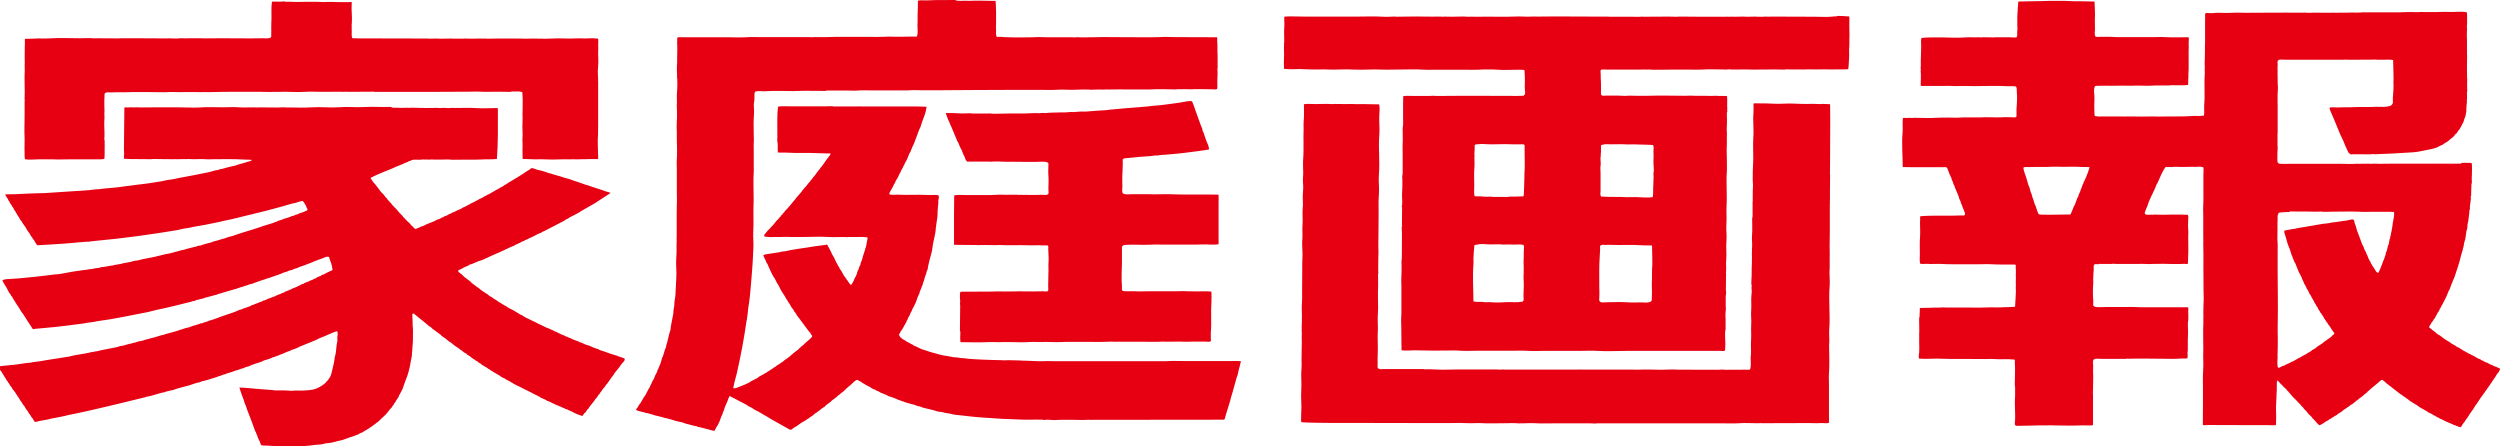
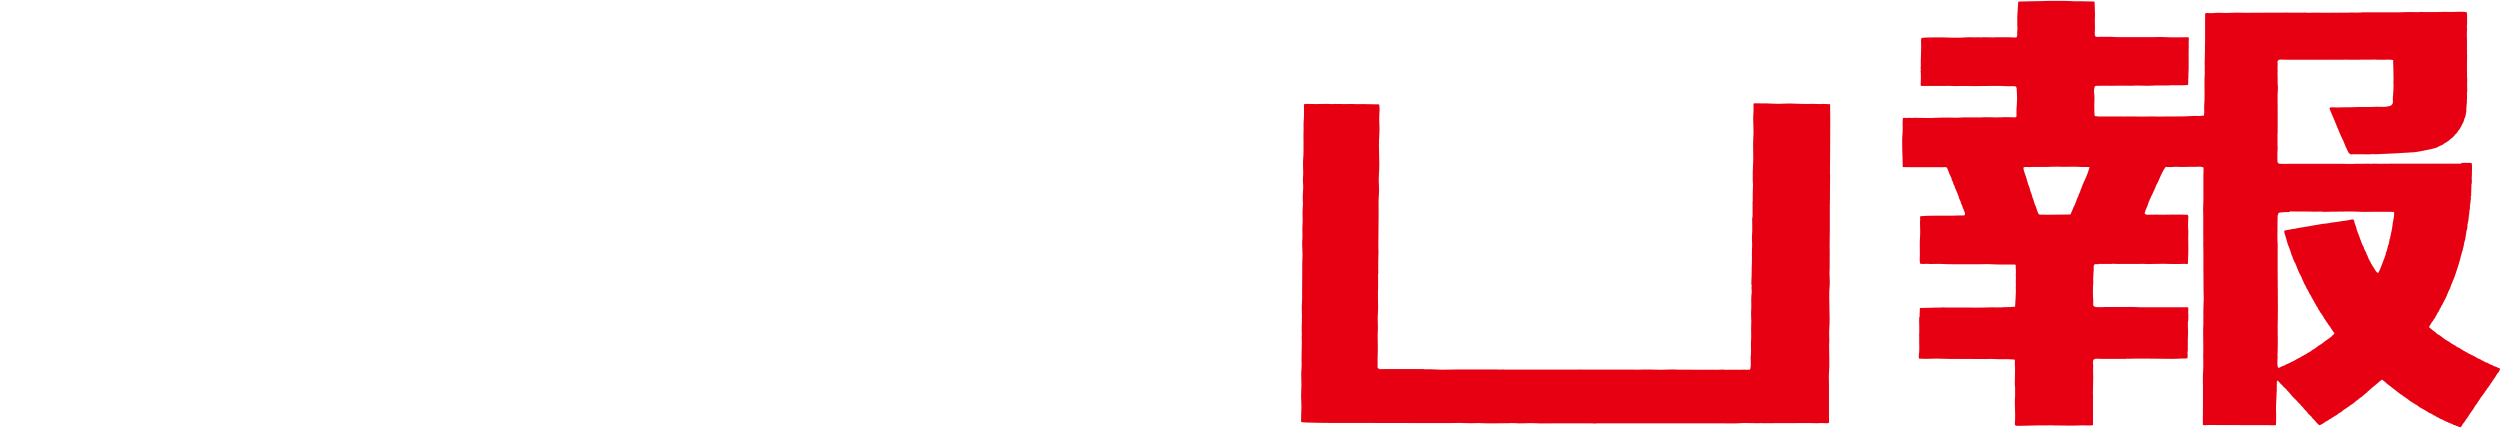
<svg xmlns="http://www.w3.org/2000/svg" id="_レイヤー_2" data-name="レイヤー 2" viewBox="0 0 177.75 31.71">
  <defs>
    <style>
      .cls-1 {
        fill: #e60012;
        stroke-width: 0px;
      }
    </style>
  </defs>
  <g id="_レイヤー_1-2" data-name="レイヤー 1">
    <g>
      <path class="cls-1" d="M124.72,7.35c.13-.01.28,0,.41,0,.3,0,.62,0,.9.02.53.04,1.07-.04,1.6,0,.24.02.54.01.73.02h.11c.38-.01.57-.01.89.01.08,0,.16,0,.24-.01h.09c.14,0,.27.01.43.02,0,.44.01.76.01,1.16,0,.78-.01,1.6-.01,2.39,0,.47,0,.98-.01,1.43,0,0,0,.03.01.01,0,.4,0,.75-.01,1.12-.01.21.01.38,0,.61-.01.08-.01.22,0,.3,0,.01-.01.03-.01.02v1.85c0,.29,0,.62-.01.9-.01.16,0,.33,0,.49,0,.27.01.56,0,.81,0,.04,0,.12,0,.15,0,.14,0,.25,0,.39-.04.42.03.86,0,1.28-.09,1,.05,2.08-.03,3.07-.03.41.03.76-.01,1.11,0-.03,0,.19,0,.16,0,.61.04,1.26-.01,1.86-.02.27,0,.54,0,.81v2.4c0,.09.01.21,0,.29,0,.01,0,.02,0,.03,0,0-.05.03-.05.03-.13.03-.38-.01-.54,0-.23.02-.59,0-.82,0-1.11,0-2.37.01-3.41.01h0s-.01-.01-.01-.01c-.11.02-.28.01-.41.01-.37,0-.75-.03-1.12,0-.37.03-.79.01-1.18.01h-8.98c-.08.03-.14,0-.22.01.07,0-.25-.01-.2-.01h-2.63c-.44,0-.91.02-1.33-.01-.49-.03-1.01.05-1.48-.01-.01,0-.05.01-.04.01-.14-.02-.23,0-.4,0h-.01c-.67,0-1.48.03-2.03-.01h-.11c-.34.01-.69.02-.98,0-.32-.02-.65,0-.97,0h-1.93s-5.07-.01-5.07-.01h-1.57c-.28,0-.6,0-.86-.01-.33-.02-.66,0-.97-.03-.06-.01-.11,0-.16-.01-.02,0-.04-.04-.05-.05-.01-.05,0-.13,0-.18,0-.16,0-.35.01-.49.04-.52-.04-1.05,0-1.57.04-.47-.04-1.03.02-1.49,0,0-.01-.04-.01-.03.03-.2.01-.45.01-.68s.01-.5.01-.72c0-.15.01-.34.01-.49,0-.16-.02-.37,0-.53,0,.02,0-.14,0-.12,0,0-.01-.05-.01-.06,0,0,.01-.02.01-.03-.01-.06-.02-.15-.01-.21,0-.01.01-.03.01-.02,0,0-.01-.06-.01-.05,0-.25.03-.47.01-.7h.01c0-.36-.03-.74,0-1.1.02-.19.01-.45.01-.68,0,0-.03,0-.01-.01.02-.01.01-.05.01-.07.01-.52.01-1.01.01-1.53,0-.25-.01-.53.01-.77.04-.48-.05-.98,0-1.47.02-.32-.02-.67.01-1.01.03-.36-.02-.75.01-1.13,0-.07.02-.23.02-.28,0-.25-.03-.58,0-.85.02-.21.03-.51,0-.71-.01-.16,0-.35.01-.49.02-.18,0-.37,0-.56s-.01-.36,0-.54c.04-.46.03-.98.03-1.45,0-.16-.01-.33,0-.48.02-.25-.01-.55.01-.82.04-.4.02-.83.02-1.24.14-.03.3-.03.46-.02.52.03,1.06-.03,1.55.01.07,0,.17-.01.22-.01.23,0,.52.01.78.01.18,0,.37-.02.55,0,.18.01.43,0,.61,0,.37,0,.79.02,1.16.02,0,.01.03.02.03.03.01.01,0,.04,0,.05.03.19.02.47,0,.65-.03.47.04.96,0,1.43-.08.92.05,1.9-.03,2.83-.04.47.04.96,0,1.43-.04.42-.02.89-.02,1.32,0,0,0,.09,0,.09,0,.8-.02,1.55-.02,2.26,0-.01.01.04.01.04-.02,0,0,0-.01.02-.01.09.02.18.01.27-.01.47-.02.87-.02,1.43,0,0,.02.06.01.08-.01.13-.04.3-.01.44,0,.01-.01.03-.01.02.01.3.01.69-.01,1.05,0,.06,0,.15.01.2,0,.01-.01.03-.01.02,0,.39.03.78,0,1.17-.04.44.02.93-.01,1.4-.02.23,0,.51,0,.76,0,.2.01.41,0,.62-.02.26-.01.57-.01.85,0,.09-.02.23.01.29,0,0,.04.03.05.03.02,0,.05.04.07.04.08.02.18,0,.26,0h2.86l.13.02c.2-.02.51,0,.75.01.47.03.97,0,1.45,0h2.87c.17,0,.29.02.44,0h0s.08,0,.07,0c.01,0,.07.01.06.01.03,0,.11,0,.08,0h5.06c.21-.02.41,0,.62,0,.83,0,1.44,0,2.23,0,.25,0,.59,0,.84,0,.08,0,.17,0,.25,0h.13c.15,0,.23.01.38,0,.53-.02.97,0,1.54.01.32,0,.78-.04,1.16-.01.21.01.44,0,.65,0,.12,0,.25.01.38,0,0,0,.04.01.06.01.11-.01.24,0,.33,0,.53-.01.91,0,1.42,0,.18,0,.41-.03.58,0h.11c.43-.01.88.01,1.25-.01-.01,0,.05.01.06.01-.02,0,.03-.01.03-.01,0,0,.02.01.02.01.04,0,.19,0,.25-.01.05-.02.05-.07.06-.12.05-.27.01-.47.01-.77,0-.01.02-.09.02-.1.03-.36-.02-.73.01-1.07.03-.36-.01-.74.01-1.09.03-.36-.03-.73,0-1.08.03-.35-.02-.73.02-1.09,0-.08.03-.19.02-.29,0-.07-.03-.19-.02-.28l.03-.05s-.02-.05-.03-.08c-.02-.12,0-.28,0-.41.03-.35,0-.76.03-1.1,0-.1,0-.2,0-.3.03,0,0-.02,0-.01,0-.02.01-.2.01-.2-.02-.01-.01-.02-.01-.04,0-.05,0-.45.01-.46,0,0-.01-.08-.01-.09l.02-.06c0-.05,0-.05-.01-.09,0,.06.01-.09.01-.12,0-.14-.03-.42-.01-.64.04-.47,0-.84.01-1.19,0-.03.03-.15.03-.18,0,0,0-.07,0-.05v-.9s-.04,0-.01,0c.01,0,.02-.12.02-.12v-.02s0-.05,0-.09c0,0,0-.11,0-.16,0-.35,0-.5.02-.86,0-.09-.02-.23-.02-.35,0-.4,0-.89.03-1.29.02-.28,0-.57,0-.85,0-.29-.01-.62.01-.89.05-.57-.04-1.18.01-1.74.02-.18,0-.36.01-.51,0-.05-.02-.05-.01-.1,0-.07.03-.1.09-.11" />
      <g>
-         <path class="cls-1" d="M68.05.05c.06,0,.17,0,.26.01.13,0,.26-.01.39-.01.05,0,.15.02.21.01.47-.03,1.04-.01,1.51,0,.11,0,.23,0,.36,0,0,.02-.01.02.01.02.02.14,0,.28.02.42.02.23.01.5.01.75,0,.13,0,.26,0,.4-.01.14-.01.35,0,.5,0,.13-.02.29.02.4,0,.04.02.07.05.07.05.02.11,0,.16,0,.1,0,.21,0,.32.02.4.02.87.02,1.3.02.27,0,.58,0,.83-.01.31-.03.64,0,.95,0h1.83s.01.01.01.01h.07c.16-.02.36-.02.49,0-.02,0,.02-.01.02-.01,0,0,.04.01.06.01.06,0,.18-.01.28,0h.01s.15-.01.16-.01c.52.01,1.01-.03,1.55-.01.73.01,1.53.01,2.29.01.4,0,.82.01,1.2-.01.41-.03.83,0,1.24,0,.99,0,1.95.01,2.86.01,0,.01.02.01.02.02.02.05,0,.13,0,.18.03.33.02.63.02.96,0-.02.01,0,.01,0,0,.05,0,.17,0,.19.01.17,0,.35,0,.51.03,0,0,.02,0,.02v.12s.01.1.01.1c0,0-.02.09-.02.1,0,.22.02.4,0,.66,0,.09,0,.2-.01.29,0,0,.01.03.01.02-.01,0,.02.02-.01.01,0,0-.01.03.01.04-.04.02.04.01-.01.01,0,.04,0,.1,0,.1,0,0,.03.04,0,.04,0,.09.02.23-.01.29,0,.02-.04.04-.06.04-.07.02-.17,0-.24,0-.21,0-.45,0-.64-.01h-.75s-.02.01-.02.01c-.06,0-.16-.01-.22,0h-.01c-.16,0-.28-.02-.42-.01-.17.01-.45-.01-.62.02h-.01c-.57-.01-1.19-.04-1.75,0-.21.01-.43,0-.65,0h-1.29c-.16,0-.31-.01-.47,0-.11,0-.29,0-.4,0-.02,0-.09.01-.13.01-.09-.01-.24-.02-.33,0h-.01c-.32-.01-.68,0-.94.01-.07,0-.1,0-.13-.01h0c-.28-.01-.63-.01-.93.01-.44.03-.88-.03-1.32,0-.37.03-.81.01-1.21.01-.63,0-1.26,0-1.87,0-1.86,0-3.77.02-5.62.03-.32,0-.59,0-.93,0-.21,0-.48-.02-.71-.01-.2.02-.5.02-.7.02h-2.06c-.38,0-.8-.02-1.16.01-.18.02-.37,0-.55,0h-1.15c-.15,0-.32-.01-.47,0,0,0-.07.02-.07.02-.12.02-.26,0-.41,0,0,0-.03,0-.04,0-.08,0-.17,0-.24,0,.01,0-.02,0-.02,0-.05,0-.07,0-.13,0h-.01c-.43,0-.92-.01-1.3.01-.17.02-.35,0-.52,0-.54,0-1.12-.02-1.64.02-.19.01-.48-.04-.64.01-.02,0-.07.03-.08.05-.05.08-.02.31-.03.43,0,.05,0,.15-.01.22l-.02.05c-.04.29.02.58,0,.86-.04.45-.03.93-.02,1.44,0,.17.02.43,0,.63-.01.16,0,.34,0,.5v1.12c0,.15.01.31,0,.46-.04.53-.01,1.11-.01,1.65,0,.14.01.29,0,.43-.02.34-.01.72-.01,1.08,0,.32.01.66-.01.96-.04.45.04.91,0,1.36-.03.32-.02.65-.05.99-.04.47-.07,1.01-.12,1.53-.03.42-.08.85-.13,1.27-.01.11-.05.25-.06.36-.03.3-.05.55-.1.84-.01.05-.04.15-.04.2-.17,1.21-.39,2.34-.64,3.47-.05.26-.15.55-.21.81-.03.13-.05.25-.08.39.02,0,.07.01.11.01.15-.02.28-.1.4-.14.2-.08.39-.15.59-.25.07-.04.15-.1.22-.14.07-.04.12-.05.19-.09.02,0,.03-.03.05-.04.03-.01.07-.01.1-.03,0,0,.01-.03.02-.03.02-.02.04-.01.07-.03.03-.02.06-.06.09-.08.13-.07.26-.14.39-.21,0,0,.01-.03.02-.03.03-.02.06-.02.09-.03.05-.03.09-.08.14-.11.04-.02.09-.03.13-.07.03-.01.05-.05.07-.06.01,0,.04,0,.05-.01.01,0,.02-.04.03-.04.03-.02.06-.02.08-.04.01,0,.02-.03.04-.04.04-.03.08-.04.12-.06.03-.02.05-.05.09-.08.1-.07.2-.12.3-.19.02-.01.03-.04.05-.05.02-.01.04,0,.06-.02.07-.05.12-.11.18-.16.03-.02.06-.02.08-.04.12-.09.24-.18.35-.27v-.02c.1-.05.17-.15.26-.21.09-.07.17-.12.26-.19.03-.02.06-.09.09-.1h.02v-.02s.05-.03.07-.06c0-.01.17-.14.17-.14h.02s.02-.03.02-.04c.06-.07.15-.14.22-.2.07-.06.4-.32.38-.41,0-.02-.05-.05-.06-.07-.04-.05-.05-.1-.08-.15-.03-.04-.09-.08-.12-.13-.22-.28-.42-.57-.63-.85-.06-.09-.15-.17-.21-.27-.03-.04-.03-.08-.05-.11-.03-.05-.08-.09-.11-.13-.04-.05-.05-.11-.09-.17-.02-.03-.07-.07-.1-.11-.07-.11-.13-.23-.2-.35-.01-.02-.05-.05-.06-.06-.03-.05-.04-.1-.07-.15-.02-.02-.05-.06-.07-.08-.03-.04-.03-.07-.05-.11-.09-.15-.2-.3-.29-.45-.07-.12-.11-.22-.18-.35-.03-.08-.1-.16-.14-.23-.06-.12-.11-.22-.17-.34,0,0-.03-.03-.04-.03-.06-.11-.11-.2-.16-.3-.12-.23-.21-.46-.32-.7-.01-.02-.04-.05-.05-.06-.04-.07-.04-.12-.07-.18-.06-.12-.12-.22-.16-.35.1-.07.16-.06.31-.09.27-.04.56-.08.85-.13.04,0,.12-.04.15-.04.08-.02.13-.01.21-.02.15-.03.33-.07.47-.1.38-.07.73-.11,1.12-.17.36-.06.71-.12,1.1-.16.1-.01.22-.04.33-.05.09.18.2.36.29.54.02.04.02.08.05.13.05.1.14.21.18.32.05.11.09.2.14.3.02.03.07.09.08.12,0,.01,0,.02,0,.03.02.05.07.09.09.13.03.05.04.1.07.15.05.07.11.15.15.22.07.12.11.23.19.34,0,0,.03.01.04.02.02.02,0,.04.02.06.01.02.05.04.06.06.01.02,0,.04.02.06.02.02.05.05.07.08.08.11.13.23.25.32.07-.1.15-.22.2-.33.02-.05.02-.09.05-.14.04-.08.11-.18.14-.27.04-.1.05-.2.09-.3,0,0,.03-.03.04-.04.03-.08.04-.15.07-.23.01-.03.05-.07.06-.1.02-.06.02-.1.04-.16.02-.08.07-.17.09-.24.03-.07.03-.12.05-.19.05-.15.1-.3.15-.47,0-.01.03-.06.03-.08,0-.02,0-.04,0-.06,0-.02.03-.06.04-.07.04-.13.04-.23.07-.37.02-.11.06-.21.05-.34-.23-.05-.57-.03-.85-.03-.15,0-.31,0-.46,0-.02,0-.07.01-.11.01-.42-.03-.9.02-1.34-.01-.66-.05-1.48.01-2.21,0-.11,0-.37,0-.52,0-.08,0-.21-.02-.3-.01-.21.01-.46.01-.75.01h-.12c-.22.02-.49,0-.68-.04-.02-.14.02-.14.09-.22.06-.08.11-.15.18-.22.03-.04.09-.07.12-.11.02-.03.02-.04.04-.07h.02l.05-.05s0-.04.02-.05c.02-.02.06-.03.07-.05.12-.13.21-.27.33-.4.01-.02.04-.02.06-.04.05-.05.07-.11.12-.16.01-.02.05-.03.07-.05,0-.02,0-.03.01-.05.02-.04.08-.06.11-.09.01-.02,0-.04.02-.06.02-.03.07-.06.09-.08.04-.06.07-.11.12-.16.06-.06.12-.12.18-.18.02-.01,0-.03.02-.05.03-.03.08-.06.1-.09.1-.12.18-.24.29-.36,0-.02.04-.03.04-.04.06-.07.1-.13.15-.2.1-.13.23-.24.33-.37.04-.05.06-.09.09-.14.02-.03.06-.05.08-.08.03-.03.03-.06.06-.09.01-.02.05-.03.06-.04.02-.03.03-.06.05-.09,0-.01.04-.02.05-.03.04-.05.06-.11.11-.16.01-.01.04-.02.05-.03.01-.01,0-.03.01-.04.02-.02.06-.04.07-.06.02-.03.03-.06.05-.09.03-.04.08-.07.11-.11.02-.03.02-.06.04-.08.04-.05.1-.09.13-.14.07-.09.13-.2.21-.29,0-.01.04-.02.04-.04.01,0,0-.03.01-.04,0-.01.03-.01.04-.02.05-.06.07-.12.12-.18.01-.02.05-.04.07-.07.11-.14.2-.28.3-.43.11-.16.25-.3.34-.47-.01,0-.03-.03-.03-.03-.03-.01-.07,0-.1,0-.23-.02-.5,0-.74-.02-.69-.04-1.5.01-2.26-.04-.2-.01-.43.01-.62-.01-.03-.21,0-.44-.02-.67,0-.03-.03-.12-.03-.15,0-.14.03-.35,0-.48,0-.02.01-.03.01-.03,0-.66-.03-1.35.05-1.93.24-.05.65-.02.94-.02h2.09c.11,0,.22,0,.33,0,.14-.01.38-.02.51-.01l.06.02c.11,0,.23,0,.33,0,.01,0,.05,0,.05,0h1.26s0,0,0,0c.13-.02.32,0,.44,0,1,0,2.06,0,3.09,0,.51,0,.99-.01,1.46.02-.05.42-.18.71-.31,1.05-.05.14-.08.26-.13.4-.04.09-.1.19-.13.29-.12.31-.21.6-.34.91-.01.04-.06.1-.08.15-.06.15-.11.28-.17.43,0,0-.03.04-.04.04-.09.21-.16.41-.26.61,0,.01-.03.03-.04.04-.05.09-.07.18-.12.27-.01.02-.05.05-.06.08-.01.03,0,.04-.01.07-.03.06-.09.13-.12.19-.03.06-.04.11-.07.18,0,.01-.03.03-.04.04-.05.09-.06.16-.11.25-.05.1-.13.2-.18.3-.02.03,0,.05-.02.08-.02.04-.06.08-.08.12-.05.1-.09.18-.14.29-.08.14-.17.25-.21.42.03.01.08.04.11.04.2.03.35-.01.54,0,.61.04,1.34-.02,2.01.02.24.02.52-.02.74.01.05,0,.1,0,.12.04.04.1-.02.3-.03.38,0,.04.01.07.01.11,0,.07-.03.2-.03.26-.02.14-.01.29-.03.41,0,.07,0,.14,0,.21-.02.29-.09.61-.12.9-.02.14-.01.25-.04.38-.05.27-.12.56-.17.82-.03.17-.04.31-.07.47-.04.21-.12.43-.17.64-.04.17-.08.33-.11.48-.02.07,0,.1-.02.16,0,.04-.05.09-.06.12-.03.09-.03.16-.06.24-.02.07-.07.14-.08.21-.03.07-.03.12-.05.2-.02.07-.06.15-.08.21-.02.06-.02.11-.04.17l-.02.02c-.05.17-.12.3-.18.45-.01.04,0,.07-.02.11-.03.08-.09.18-.12.25-.05.12-.07.22-.12.35-.06.16-.17.34-.25.5-.04.08-.05.13-.09.21,0,0-.03.04-.03.04-.05.1-.07.18-.12.28-.01.03-.05.06-.06.08-.03.07-.04.12-.07.18,0,0-.03.03-.03.03-.02.04-.02.06-.03.1-.05.09-.1.16-.14.26,0,0-.02.01-.03.01-.02.06-.03.11-.07.16-.05.09-.12.18-.18.27-.02.04-.02.07-.05.11-.01.02-.05.04-.06.07,0,0-.01.04-.01.04.03.01.07.14.09.17.01.01.05.02.06.03.02.02.04.05.06.07.09.07.19.11.29.17.02.01.05.05.08.07.04.02.08.03.13.05.05.02.09.07.14.09.06.03.11.04.16.07.02.01.03.04.04.05.07.03.13.04.2.08.14.06.28.15.44.2.35.12.68.22,1.07.32.09.02.21.07.3.08.22.05.42.06.64.11.05,0,.13.03.18.04.11.01.2,0,.31.02.04,0,.11.02.15.03.15.02.27.01.41.03.04,0,.13.03.17.03.36.03.71.04,1.05.06.46.03.89.02,1.35.04.16.02.32,0,.48,0,.31.02.64,0,.96.03.26.01.55.01.82.03.24.01.52.02.76.01.2-.02.42,0,.62,0h7.48c.2,0,.4.01.6,0,.36-.03.77-.01,1.15-.01h3.48c.21,0,.46-.01.65.01-.04.23-.11.43-.16.64-.03.13-.05.23-.08.36-.01.04-.05.11-.06.15-.12.41-.22.8-.34,1.22l-.02.02s0,.04,0,.05c0,.03-.04.08-.04.11-.03.09-.03.16-.06.25-.09.29-.19.61-.28.91-.05.16-.08.32-.14.45-3.11,0-6.27.01-9.39.01,0,0-.01.01-.03.01-.19-.03-.38,0-.58,0-.57-.02-1.17-.01-1.69-.01-.14,0-.36.03-.56.01-.09,0-.25-.02-.34-.02s-.22.03-.3.02l-.02-.02s-.15,0-.16,0c-.41-.02-.93.02-1.43-.01-.41-.03-.85-.02-1.28-.05-.93-.06-1.86-.11-2.71-.22-.31-.04-.59-.05-.88-.11l-.03-.02c-.19-.04-.34-.05-.53-.09l-.03-.02c-.15-.03-.27-.04-.41-.06-.12-.03-.25-.08-.37-.11-.23-.06-.44-.1-.67-.16-.07-.02-.16-.07-.23-.09-.07-.02-.11-.01-.18-.03-.04-.01-.11-.05-.15-.07-.24-.07-.47-.11-.7-.19-.03-.01-.09-.04-.12-.05-.08-.03-.14-.04-.22-.07-.03-.01-.07-.04-.1-.05-.04-.02-.07-.01-.11-.02-.03-.01-.06-.05-.09-.06-.03-.01-.04,0-.07-.01v-.02c-.09-.02-.14-.05-.2-.07-.11-.04-.21-.06-.32-.1,0,0-.03-.03-.03-.04-.02,0-.02,0-.04,0-.02,0-.04-.03-.06-.04-.07-.03-.14-.05-.21-.08-.02,0-.05-.04-.06-.04-.03-.01-.04,0-.07-.01-.09-.03-.18-.11-.27-.15-.02-.01-.04,0-.06-.01-.05-.02-.11-.07-.15-.09-.04-.02-.08-.02-.12-.04-.1-.05-.19-.12-.28-.17-.09-.05-.17-.08-.26-.13-.03-.01-.04-.04-.06-.05-.04-.03-.07-.03-.12-.06-.05-.02-.09-.07-.14-.1-.06-.04-.12-.06-.19-.1-.02,0-.03-.04-.06-.04-.06-.01-.13.04-.16.06-.12.08-.21.2-.32.29-.2.15-.38.33-.56.5-.05.04-.12.08-.17.12,0,.01-.02.04-.04.05-.04.04-.11.07-.15.11-.03.02-.05.06-.08.08-.12.09-.23.17-.34.25-.03.02-.05.06-.08.09-.11.08-.22.16-.33.24-.04.03-.06.07-.09.1-.06.05-.13.08-.19.12-.07.04-.12.11-.19.16-.02.02-.04.02-.07.04-.04.03-.08.07-.12.1-.04.03-.08.04-.12.07-.07.05-.13.12-.2.17-.06.04-.14.08-.2.13-.04.03-.07.07-.11.09-.02.01-.03,0-.05.01-.02,0-.02.04-.04.05-.02,0-.04,0-.06.02-.02.02-.04.05-.07.06-.07.04-.14.07-.21.11-.13.08-.25.18-.38.27-.07.05-.14.07-.21.12-.04.02-.14.12-.18.13-.1.02-.13-.03-.18-.05-.41-.23-.82-.46-1.23-.69-.14-.07-.27-.18-.41-.25-.05-.03-.1-.04-.14-.07-.02,0-.04-.04-.06-.05-.05-.03-.1-.04-.14-.07,0,0-.02-.03-.02-.03-.01,0-.03,0-.05-.01-.02,0-.04-.04-.05-.04-.11-.06-.21-.1-.32-.16-.07-.04-.14-.1-.21-.14-.07-.04-.12-.05-.19-.09-.08-.04-.16-.11-.23-.15-.22-.12-.43-.21-.64-.33-.12-.07-.24-.13-.37-.19-.02,0-.08-.06-.09-.06-.02,0-.04,0-.06,0-.06.11-.09.22-.14.35-.06.14-.13.29-.19.44-.03.09-.05.16-.08.26,0,0-.03.03-.03.04-.03.07-.03.13-.06.2-.02.05-.06.11-.08.16-.06.14-.09.28-.15.41,0,.01-.03.03-.03.03-.02.04,0,.05-.03.09-.03.07-.09.14-.13.21-.05.1-.09.19-.16.28-.33-.08-.65-.17-.96-.25-.08-.03-.14-.02-.22-.04,0,0-.04-.03-.06-.04-.05-.02-.07,0-.13-.02-.22-.06-.45-.12-.69-.18-.05-.02-.13-.05-.18-.07-.14-.04-.29-.05-.42-.09-.15-.04-.32-.1-.46-.14-.16-.05-.3-.07-.46-.11-.03-.01-.08-.03-.11-.04-.19-.05-.35-.08-.54-.13-.13-.04-.29-.1-.42-.13-.1-.03-.16-.03-.26-.05,0,0-.04-.03-.06-.03-.21-.06-.42-.08-.59-.17.02-.04.01-.06.03-.09.01-.02.05-.05.06-.06.06-.1.11-.2.18-.29.01-.03.05-.05.07-.08.03-.04.03-.09.06-.13h.02s0-.04.01-.06c0,0,.02-.01.02-.01.04-.07.07-.14.11-.2.01-.02.05-.05.06-.06,0-.01,0-.02,0-.04,0,0,.02,0,.02,0,.03-.04.05-.09.07-.12.07-.13.13-.26.2-.39,0-.01.03-.03.03-.03.05-.1.08-.18.13-.28,0-.01.03-.03.03-.04.01-.02,0-.03.01-.06.04-.1.12-.2.17-.3.04-.08.04-.14.08-.22.04-.08.11-.18.14-.26.02-.04,0-.07.02-.11,0-.02.04-.05.05-.07.06-.16.13-.32.19-.47.04-.13.06-.23.1-.36,0-.01.03-.05.04-.05.06-.19.1-.35.16-.53,0-.03.04-.07.05-.1.03-.09.03-.16.06-.27,0-.03.04-.08.04-.11.05-.2.09-.38.14-.59.02-.1.07-.21.1-.32.01-.1.01-.16.03-.27.05-.28.12-.6.17-.89.02-.08,0-.13.01-.21.02-.13.04-.26.06-.37.01-.09,0-.17.01-.26.02-.14.06-.32.07-.46.03-.4.03-.8.06-1.18.04-.49-.04-1,0-1.49.03-.34.02-.7.02-1.05,0,.01.01-.02.01-.04,0-.03,0-.12,0-.15,0-.02-.01-.06-.01-.05,0,0,.01-.05.01-.04-.08-.03.08,0-.01-.01-.01,0,0-.02.01-.02,0-.02-.01-.07-.01-.06,0,0,0-.02.01-.01,0-.01-.01-.05,0-.04v-1.56c0-.25,0-.53.01-.76.02-.28,0-.56,0-.84v-1.69c0-.22-.02-.44,0-.66.03-.46.01-1.01,0-1.47,0-.16,0-.28,0-.42-.02-.28-.01-.6,0-.86.03-.28,0-.6.01-.87,0,0-.01-.03-.01,0,0-.14,0-.23,0-.35,0,0,.01-.03.01-.01,0-.25-.02-.51,0-.75.03-.37.04-.91,0-1.24,0,0,.01-.06.01-.07,0,0,0-.05-.01-.05.01-.14-.02-.4,0-.6.03-.33,0-.52.02-.81,0-.02,0-.05,0-.05,0-.2.01-.39,0-.54,0-.08-.02-.25,0-.35,0-.04-.01-.16,0-.21h0s.05-.04.06-.04c.1-.02.23,0,.34,0h3.35c.35,0,.71.02,1.06,0,.41-.03.88-.01,1.31-.01h3.29c.15,0,.32.01.45-.01.01,0,.03.01.02.01.44,0,.87,0,1.35-.02h2.38c.39,0,.82.01,1.2-.01.2-.02.42,0,.62,0,.37,0,.8,0,1.12-.01.13,0,.22,0,.34,0,.03,0,.08.01.12,0,.04-.02.05-.06.06-.11.05-.23,0-.51.01-.76.02-.24,0-.51.01-.76.02-.29.02-.64.02-.93.2-.04.59,0,.82-.02.61-.04,1.14,0,1.8-.03" />
-         <path class="cls-1" d="M84.58,7.18c.07,0,.16.01.19.04.01.02,0,.03.01.05.1.2.15.42.24.65.11.3.22.61.34.94.03.1.1.22.13.32,0,.03,0,.05,0,.08.03.08.09.18.12.26.02.07.02.12.05.18.04.12.08.23.13.36.06.17.19.36.16.57-.15.04-.3.04-.46.07-.24.04-.49.07-.75.1-.69.1-1.42.17-2.17.22-.08,0-.2.03-.27.04-.04,0-.04-.01-.07-.01-.13,0-.31.04-.45.05-.6.04-1.19.08-1.75.15-.1.01-.1,0-.17.05,0,0-.03.02-.03.02-.02.07,0,.16,0,.23,0,.09,0,.22-.01.33,0,.09,0,.23-.01.35-.03.33-.01.71-.01,1.05,0,.13-.03.28,0,.4.01.06.07.09.12.11.12.05.39.02.55.02h1.35s.1.01.14.01c.44,0,1.06-.03,1.57,0,.38.02.82.01,1.25.01h.12c.54-.01,1.13.01,1.72.01,0,.02,0,0,.02.01,0,.13,0,.28.01.39,0,.01-.01.04-.01.04,0,.03,0,.09,0,.09v2.99c-.33.08-.75,0-1.12.02-.35.02-.75.01-1.12.01h-1.82c-.29,0-.6-.01-.87.01-.55.03-1.12-.03-1.66.01-.14.01-.26.03-.28.16-.01.06,0,.11,0,.19,0,0,.03,0,.01.01-.02,0-.01.01-.01.03-.01.19.01.39,0,.59,0,.03-.01.08,0,.11v.13c-.01.66-.05,1.1,0,1.72,0,.09-.02.24.02.3,0,0,.02.02.02.02.11.08.68.02.87.04.35.02.74,0,1.11,0h1.82c.26,0,.53-.02.79,0,.18.01.41.01.61.01-.01,0,.06,0,.05,0,.35,0,.73-.02,1.06.01,0,.03.02.12.02.15,0,.05,0,.07-.01.13,0,0,.02.03.01.04,0,.08,0,.22-.01.28,0,.01,0,.03.01.03,0,.05,0,.11-.01.18-.05.64.02,1.41-.04,2.09-.01.16,0,.33,0,.49,0,.03.02.09,0,.13,0,0-.04.03-.05.04-.1.02-.25,0-.35,0h-.91c.05,0,0,.01,0,.01.01,0-.02-.01-.03-.01-.06,0-.1.01-.16,0,0,0-.03.01-.04.01-.08-.01-.17,0-.26,0-.54-.03-1.05.01-1.59-.01-.04,0-.25,0-.29.01-.32.01-.64,0-.95,0h-1.88s-.01-.01-.01-.01c-.16.02-.41,0-.56,0-.17,0-.42.01-.6.02-.24.01-.48,0-.71,0h-1.43c-.17,0-.36-.01-.53,0-.46.03-1.03.01-1.5,0-.04,0-.1.01-.1.01-.39,0-.81-.02-1.18.01-.39.02-.84-.01-1.21-.01-.12,0-.19,0-.31,0h0c-.14,0-.25.01-.42.01.02,0-.04,0-.02,0-.28,0-.58-.02-.86,0-.29.02-.63.01-.94.01-.25,0-.53,0-.76-.01-.04,0-.09,0-.12,0,0,0-.02-.03-.04-.03,0-.13-.01-.26-.01-.34,0-.1.02-.24.01-.36,0-.01-.03-.1-.03-.1,0-.52.02-1.18.02-1.84,0,.01-.02,0-.02-.02.01-.05.02-.13.02-.19-.02-.19-.04-.51.01-.7.14-.02.3-.01.43-.01.62-.01,1.35-.01,1.96-.01.06,0,.12-.02.19-.01,0,0,.06,0,.01.01,0,0,.05-.01.03-.01.45,0,.93.01,1.35,0,.17-.02.4,0,.53,0h.13c.41,0,.81.01,1.21-.01.09,0,.28.03.36,0,.01,0,.04-.05.05-.07.01-.04,0-.09,0-.14,0-.14-.01-.29,0-.43.01-.18,0-.4.01-.6.02-.27-.01-.57.01-.85.02-.2,0-.45-.01-.65,0-.1,0-.21-.01-.3,0-.06.01-.12,0-.17,0-.02-.03-.05-.05-.05-.04-.01-.12,0-.16,0-.14,0-.26,0-.36-.01h-.06c-.41.01-.9,0-1.33-.01-.48,0-.94.02-1.5-.01-.02,0-.28.01-.18,0,0,0-.04.01-.02.01-.29,0-.61,0-.88-.01-.1,0-.21.01-.3,0,.01,0-.04.01-.04.01h-.07c-.06,0-.14-.01-.21-.01h-.08c-.25,0-.71,0-1.05-.01-.14,0-.28.01-.41-.01v-2.09s.01-.97.01-.97c0-.16-.01-.35.02-.46.37-.05.75,0,1.07-.01.62-.01,1.41.02,1.96-.02.21-.02.44,0,.65,0,.31,0,.68-.02.98.01,0,0,.04,0,.03-.01.16.01.29.02.44,0,0,0,.03.01.04.01.06,0,.15,0,.21,0h.14c.2.01.46-.01.68-.01.12,0,.25.02.37,0,.04,0,.08-.05.1-.06h.01c.03-.08,0-.2,0-.3.03,0,0-.03,0-.02,0-.34.03-.68,0-1-.02-.22,0-.45,0-.68,0-.06.01-.16-.01-.21,0-.02-.04-.02-.06-.03-.18-.1-.68-.03-.93-.04-.17,0-.35,0-.53,0-.33,0-.7-.01-1.04-.01-.17,0-.34.01-.51,0-.31-.02-.74-.03-1.05,0-.02,0-.05-.01-.05-.01h-1.49s-.07.02-.11,0c0,0,0-.02-.01-.02-.1-.08-.13-.21-.17-.33-.01-.03-.05-.07-.06-.1-.06-.13-.09-.25-.15-.38-.04-.08-.1-.17-.13-.25-.05-.11-.07-.19-.12-.3,0,0-.03-.03-.04-.04-.15-.35-.29-.68-.43-1.03-.03-.08-.08-.17-.12-.25-.02-.06-.02-.1-.05-.16,0-.02-.04-.05-.05-.07-.07-.18-.13-.34-.19-.52.3-.01.63,0,.99.02.25.02.53-.01.76-.01.01,0,.1.02.11.02.08,0,.17,0,.23,0,0,0,.05,0,.07,0h.84c.08,0,.12-.01.2,0,.05,0,.16.02.21.02.33,0,.78-.01,1.05-.02.17-.01.39,0,.55,0,.41,0,.9,0,1.34-.03.1,0,.24.01.32.01.03,0,.14-.02.17-.02.11,0,.2.01.32.01.01,0,.1-.02.12-.02.2-.02.41-.01.6-.02.23-.02.43,0,.65-.01.13-.01.32-.03.46-.03.02,0,.08.02.12.01.16-.01.38-.04.54-.04.1,0,.23.01.35,0,.47-.04.95-.07,1.43-.1.06,0,.15-.02.21-.03.41-.03.81-.08,1.21-.11.52-.04.98-.08,1.49-.12.12-.01.28-.04.4-.05.19-.02.33-.02.52-.04.48-.05.95-.13,1.42-.19.2-.03.43-.09.63-.1" />
-         <path class="cls-1" d="M20.29.13c.27-.02.57.01.82.01.4-.02,1.01-.01,1.49-.01.15,0,.35.03.52.01,0,0,.04,0,.04,0,.31,0,.66-.01.95.01.23.01.46,0,.69,0,.05,0,.14-.02.19,0,0,0,0,.01.02.02,0,.2-.02.36-.01.48.02.36.04.82,0,1.18,0,.01.01.05.01.04-.02.13,0,.18,0,.3.01.15-.02.33.01.45,0,.04.02.09.06.1.04.01.1,0,.14,0,.24.02.53.01.77.01,1.44,0,2.93.01,4.39.01-.05,0,.13,0,.15.01.23,0,.49-.02.71,0-.03,0,.1,0,.13,0,.23,0,.52-.01.78-.01-.01,0,.04,0,.05.01-.01,0,.07,0,.06,0,.12-.01.2,0,.34,0,0,0,.05,0,.08,0-.02,0,.03-.01.03-.01,0,0,.03.01.03.01.05,0,.08,0,.14,0-.02,0,.02-.01.02-.01-.01,0,.02,0,.02.01.06,0,.1-.01.15-.01-.05,0,.17,0,.12.01.07-.01.26,0,.37,0,.2,0,.45-.01.68-.01,0,0,0,.01.02.01.15-.02.29,0,.43,0,.57-.02,1.41-.01,2.13-.01-.02,0,.03.01.03.01,0,0,.05-.01.08-.01-.04,0,.11,0,.11,0,.02,0,.09.01.13.01h0s.01-.01.01-.01c.07.01.19.02.28.01.5-.03,1.21.03,1.8-.01.55-.04,1.15.03,1.72-.01.28-.02.51.02.81,0,.14,0,.25-.02.4-.01.12.01.18.02.31.02,0,.02.03.04.04.07,0,.05,0,.39-.01.39,0,0,.01.15.01.17-.01-.01,0,.04,0,.04v.02s0,.18-.01.21c-.01.39.04.74-.01,1.19-.03.25,0,.62.01.83-.04,0,0,.08,0,.08,0,.12,0,.33,0,.48v2.66c0,.24,0,.51-.01.74-.04.41,0,.84,0,1.26,0,.09.03.35,0,.41,0,0-.02.01-.02.02h-.59c-.16,0-.35.02-.51.01-.11,0-.21.01-.28.01-.23-.01-.49,0-.74,0-.15,0-.3-.01-.45,0-.39.02-.88.02-1.27,0-.21-.02-.42.01-.62,0-.28-.02-.6-.01-.88-.03,0-.21,0-.4-.01-.58v-.11c0-.13,0-.19.01-.31,0,0-.03-.12,0-.11-.02-.14-.02-.26-.01-.42h.01s-.01-.01-.01-.01c0-.05.02-.12.01-.16,0-.01,0-.02-.01-.01,0,0,.01-.05.01-.04,0-.28-.03-.54-.01-.76,0-.15,0-.33.01-.5,0,0-.01-.03-.01-.01,0-.53.04-1.11-.01-1.72-.06-.02-.13-.05-.19-.05-.15-.02-.31,0-.45,0-.02,0-.07-.02-.11-.01,0,0-.05.02-.06.03-.09.01-.19,0-.27,0-.21,0-.46-.01-.66-.01-.45,0-.83.02-1.2,0-.28-.02-.56,0-.83,0-.71,0-1.45.01-2.14.01h-4.63s0-.02-.02-.01c-.06,0-.15,0-.21,0-.56,0-1.05.01-1.65.01,0,0-.03-.02-.05-.01-.12.01-.24,0-.33.01h-.02s-.06-.01-.05-.01c-.36,0-.85.01-1.33.01-.39,0-.89-.03-1.25,0-.58.04-1.18-.02-1.76,0-.04,0-.11,0-.18,0h-.2s0,.01-.02.01c-.1-.02-.22,0-.29,0-1.09-.03-2.28,0-3.38-.01-.33,0-.62.02-.95.02h-.13c-.11-.01-.18,0-.29,0-.02,0-.09-.01-.15,0h0c-.6-.01-1.1,0-1.68,0-.23,0-.49-.02-.74,0-.3.02-.63,0-.94,0-.68,0-1.4-.02-2.06.01-.31.01-.66-.01-.97.01-.14.01-.33-.03-.43.02,0,0-.05.03-.06.04-.05.06-.02.19-.03.28-.03.32,0,.68,0,1.01,0,0,.04,0,0,.01-.02.01,0,.4,0,.46-.03.34-.01.67,0,1.05,0,.02,0,.04,0,.05.03,0,0,0,0,0,0,.08,0,.15,0,.22,0,.05-.02.15-.01.22l.02.07c.01.24,0,.53,0,.79,0,0,.01.05,0,.08,0,.14,0,.29-.02.43-.2.04-.47.03-.74.03h-1.22c-.2,0-.45,0-.61,0-.04,0-.1,0-.13.01-.02,0-.07-.01-.07-.01-.18,0-.37.02-.54.01-.26-.02-.58-.01-.87-.01-.18,0-.36-.01-.54,0-.27.02-.63.03-.9,0h0c-.08-.05-.03-.38-.06-.39,0,0,.03-.04.01-.05-.02-.39.01-.71,0-1.05-.03-.57,0-1.04,0-1.6-.03,0,0-.02,0-.02v-.79c0-.12,0-.26.01-.36-.03,0-.01-.08-.01-.08.03-.66-.03-1.35.01-1.99v-.1c-.01.07,0-.12,0-.15,0,0-.01-.04-.01-.05.03-.27-.01-.62.01-.94,0-.07,0-.19,0-.27,0,0,.02-.02.01-.02-.02-.01-.01-.08-.01-.11.01-.11.01-.27.01-.4,0-.05-.01-.12,0-.17,0,0,.02-.02.02-.03.38,0,.74-.02,1.07-.03,0,0,.04.01.06.01.18-.01.41,0,.61-.01.68-.05,1.44-.01,2.15-.01.33,0,.72-.03,1.03.01.01,0,.03-.01.02-.01.53,0,1.1,0,1.61.01.12,0,.26-.01.35-.01.16,0,.28,0,.43,0,.08,0,.17.01.26,0h.12s2.05.01,2.05.01c.33,0,.69-.01,1,.01.09,0,.17-.01.23-.02.09,0,.21.01.32,0,0,0,.04,0,.04.01.21,0,.38-.02.56-.01.18.01.36,0,.52,0,.44.02.95,0,1.38,0,.71,0,1.48.01,2.21.01.3,0,.64,0,.93-.01.13,0,.2.02.34,0,.07,0,.18-.05.2-.09.02-.03,0-.05,0-.07.02,0,.01-.03.01-.04,0,0-.03-.03,0-.03-.02-.01.02-.45-.01-.46-.02-.02.01-.02.01-.02,0-.1,0-.21,0-.32.04-.53-.03-1.06.05-1.57.07,0,.1,0,.16-.01.01,0,.03.01.03.01,0,0,.06-.01.05-.01.23.02.48,0,.68-.01" />
-         <path class="cls-1" d="M27.93,7.66c.17-.01.4,0,.56.01.17,0,.31-.01.51-.01,0,0,.03.01.04.01.26-.03.48,0,.77,0-.01,0,.04.01.04.01-.02,0,.02-.01.02-.01.07,0,.18.01.25,0,.02,0,.03.01.03.01.29,0,.62-.01.9-.01.04,0,.13.01.2.01h.07c.07,0,.15-.01.2-.01.16,0,.42.03.59,0,0,0,.62-.03,0,.01.61,0,1.26-.03,1.84.01.35.02.72,0,1.07,0,.09,0,.27-.02.34,0,.01,0,.02.02.04.03,0,1.21.02,2.45-.07,3.58-.33.05-.71.01-1.09.04-.28.02-.61.01-.91.01-.38,0-.78.01-1.14.01-.08,0-.24-.02-.32-.02-.17-.01-.39.01-.54.01-.14,0-.32,0-.43,0-.06,0-.11,0-.15-.01h-.09s-.05.01,0,.01c-.19,0-.41-.01-.59-.01-.08,0-.17.02-.25.02-.14,0-.3-.02-.46,0-.03,0-.07.03-.1.04-.07.03-.12.04-.19.06-.02.01-.06.05-.08.06-.04.01-.06,0-.09.02-.02,0-.04.03-.06.04-.02.01-.04,0-.06.01-.06.02-.13.07-.19.1-.03.01-.04,0-.07.01-.02,0-.04.04-.06.04-.08.04-.14.04-.22.08-.11.04-.23.1-.33.15-.54.21-1.06.42-1.55.67v.06s.07.09.1.12c.02.03.02.06.04.09.06.07.13.14.19.21.13.16.24.32.36.48.07.09.16.16.24.25.05.07.09.13.14.19.03.02.07.05.09.08.02.03.02.06.05.09.03.04.07.06.11.1.02.03.03.07.06.09.01.01.04.03.06.04.03.04.04.08.07.11.1.12.22.22.33.34.07.08.13.16.2.24.07.08.16.15.23.23.02.02.01.05.03.07.02.02.06.03.07.04.03.03.05.07.08.11.02.02.08.05.09.07v.02c.06.07.14.12.2.18.06.06.1.12.15.18.03.03.07.05.11.09v.02s.09.05.1.08v.03s.08.03.1.03c.01,0,.05-.03.06-.03.08-.03.13-.05.21-.08.05-.02.11-.07.16-.08.03-.01.04,0,.07-.01.08-.03.18-.09.26-.13.21-.09.4-.15.6-.24.04-.02.07-.05.11-.07.03-.01.06-.01.09-.03,0,0,0-.02,0-.02.03,0,.05,0,.07,0,.04-.02.12-.05.17-.08,0,0,0-.02.01-.02.06-.03.14-.04.2-.08v-.02c.07-.03.14-.04.21-.07.05-.02.1-.08.16-.1.03-.01.03,0,.06-.01.03-.01.07-.05.1-.06.09-.05.17-.07.26-.11.02-.01.04-.03.06-.04,0,0,.02,0,.04,0v-.02c.06-.03.12-.04.18-.07.02-.01.04-.04.06-.04.01,0,.03,0,.04,0,.05-.03.12-.08.17-.11.11-.05.21-.08.31-.14,0,0,0-.03.02-.03.02-.02.03,0,.06-.01.04-.02.1-.07.15-.1.11-.05.2-.09.31-.14.01-.01.03-.04.05-.04.07-.04.14-.06.21-.1,0,0,.02-.03.02-.03.08-.04.15-.07.23-.1.08-.04.17-.11.25-.15.03-.01.05,0,.07-.02.01,0,.02-.03.03-.03.1-.05.2-.09.3-.15.02-.01.04-.04.06-.05.02-.01.05,0,.07-.02.02-.01.04-.04.06-.05.03-.01.05-.01.07-.02,0,0,.01-.03.02-.03.1-.05.18-.09.27-.14.03-.01.06-.05.09-.07.02-.01.05,0,.07-.02,0,0,.01-.03.02-.03.03-.02.05-.01.07-.02.06-.03.11-.08.16-.12.04-.02.08-.03.12-.05.06-.05.13-.1.2-.14.37-.22.73-.43,1.08-.66.02-.02.04-.04.07-.06.09-.06.18-.1.27-.16.03-.02.13-.11.15-.12.11-.03.32.07.4.1.14.04.27.06.41.1.13.03.29.1.42.14.07.03.12.02.2.05.04.01.09.04.13.05.08.02.13.02.21.05.01,0,.04.03.05.03.03.01.05,0,.08.01.13.03.28.09.41.13.14.05.26.07.4.11.12.04.26.1.38.14.05.02.09.02.14.04.19.06.4.14.6.21.09.03.16.04.24.07.1.03.21.08.31.11.23.07.43.14.66.21.07.02.16.07.24.09.08.03.14.04.22.06,0,0,.04.03.05.03.02,0,.05,0,.07,0,0,0,0,.04.01.04-.36.23-.71.47-1.07.7-.18.12-.37.2-.54.31-.17.1-.34.2-.52.3-.03.02-.05.05-.08.06-.23.13-.46.24-.69.36-.03.01-.06.05-.08.06-.07.04-.13.06-.2.1-.04.02-.07.06-.11.08-.48.24-.95.5-1.43.74-.04.02-.07.02-.1.03-.01,0-.04.04-.05.05-.05.02-.1.04-.16.07-.04.02-.07.02-.11.04-.15.08-.31.17-.46.24-.06.03-.13.04-.19.08-.03.01-.07.05-.1.06-.06.03-.1.03-.15.05-.04.02-.08.06-.12.08-.04.02-.07.01-.11.03-.06.03-.12.08-.19.11-.03.02-.06.01-.08.02,0,0,0,.03-.02.03-.06.03-.14.05-.2.08-.02.01-.05.05-.07.05-.1.04-.18.07-.27.11-.21.09-.41.2-.61.29-.24.11-.47.2-.71.31-.24.1-.48.24-.73.33-.07.03-.13.04-.2.06-.17.07-.35.15-.52.22-.05.02-.07.01-.12.03-.04.01-.07.04-.1.07-.12.06-.24.09-.35.15-.03.01-.07.04-.09.06-.1.05-.2.08-.29.14,0,.04,0,.07.02.1.04.05.18.14.24.19.06.05.1.11.16.16.15.12.3.23.46.35.03.02.05.07.08.09.11.09.23.18.34.26.04.04.1.05.14.09.08.05.15.14.23.19.02.02.05.02.07.03.02.02.03.04.05.06.04.02.08.03.12.06.02.01.02.03.04.04.04.03.08.04.12.06.05.04.11.1.16.14.03.02.07.03.11.05,0,0,.02.03.03.04.01.01.03,0,.05.01.04.02.08.07.12.1.07.04.14.07.21.12.04.02.08.07.12.09.07.05.14.07.21.12.01.01.02.03.04.04.03.02.07.02.1.04.01.01.01.02.02.03.04.03.09.04.13.06.06.04.12.09.19.13.16.09.32.16.48.25.01,0,.01.03.02.03.03.02.07.01.09.03.01.01.02.04.04.05.02.01.04.01.07.02.03.02.05.05.08.06.07.05.14.07.22.11.08.05.17.12.26.16.26.13.51.24.77.37.03.01.06.05.1.06.11.05.22.09.33.15.04.01.08.05.12.07,0,0,.02,0,.03,0,.03,0,.05.04.08.05.05.02.1.03.15.05.13.06.26.11.4.18.03.01.06.05.08.05,0,0,.03,0,.03,0,.06.02.1.05.17.08v.02c.07.03.11.03.16.05.02.01.05.04.07.05,0,0,.03,0,.03,0,0,0,0,.01.01.02.06.03.11.03.18.06.04.02.09.06.14.08.03.01.06,0,.1.02,0,0,.03.03.03.03.08.03.13.05.21.08.05.02.11.06.16.08.15.06.28.1.43.16,0,0,.03.02.03.03.06.02.1.02.17.05.06.02.12.06.18.09.12.05.22.07.34.11.12.05.25.12.37.16.11.04.2.06.3.1.02.01.05.04.07.05.14.05.27.08.41.13.05.02.12.06.18.07,0,0,.03,0,.04,0,0,0,.04.03.04.03.21.07.4.12.61.19.01,0,.04.03.05.03.13.05.26.07.38.13,0,0,.03,0,.04,0,0,.02.04.06.03.11,0,.08-.15.21-.2.27-.07.08-.1.16-.17.24-.1.14-.22.27-.33.41-.06.08-.1.15-.15.23-.02.04-.06.07-.09.11-.07.1-.13.19-.2.29-.05.07-.11.15-.16.22h-.03s0,.04,0,.05c0,0-.03.01-.04.02-.04.06-.06.11-.11.17,0,.01-.03.02-.04.02-.05.07-.08.13-.13.2-.03.03-.07.07-.09.11,0,.01,0,.02-.01.04-.03.03-.08.08-.11.12-.06.09-.11.18-.18.26-.01,0-.03,0-.04.02-.04.06-.07.13-.12.19-.02.03-.07.07-.09.1-.02.03-.02.05-.04.07,0,.01-.03.02-.04.02-.01.02,0,.04-.02.06-.02.02-.05.04-.07.06-.06.08-.09.15-.15.23,0,.01-.02.01-.04.02-.05.05-.07.12-.11.18,0,0-.03.01-.04.01,0,.01,0,.04-.01.05-.01.01-.05.02-.07.04-.02.02-.03.05-.05.09-.03.04-.07.07-.09.1-.21-.07-.4-.14-.59-.23-.05-.03-.12-.08-.17-.1-.01,0-.03,0-.04,0-.03-.01-.06-.04-.08-.05-.05-.02-.1-.03-.14-.05v-.02c-.08-.03-.14-.04-.2-.06-.01,0-.03-.03-.04-.03-.08-.04-.16-.07-.25-.1,0,0-.01-.02-.01-.02-.05-.02-.09-.02-.13-.04-.04-.02-.09-.06-.13-.07-.03-.01-.04,0-.07-.01,0,0-.03-.03-.04-.03-.05-.03-.09-.03-.14-.06v-.02s-.04,0-.05,0c-.05-.02-.11-.07-.16-.09-.02-.01-.04,0-.06-.01v-.02c-.06-.03-.13-.04-.18-.06-.05-.03-.11-.07-.16-.1-.11-.05-.22-.08-.32-.14-.04-.02-.09-.07-.13-.09-.02-.01-.04,0-.06-.01,0,0-.02-.02-.02-.03-.05-.03-.1-.04-.15-.06-.01,0-.03-.04-.04-.04-.02-.01-.04,0-.06-.01-.01,0-.03-.04-.05-.04-.03-.02-.05-.01-.07-.02-.02-.01-.05-.05-.07-.05-.21-.11-.4-.19-.61-.3-.06-.02-.12-.07-.18-.1-.16-.08-.33-.14-.48-.23-.03-.02-.07-.07-.11-.08-.01,0-.03,0-.05-.01-.01,0-.01-.03-.02-.03-.13-.08-.27-.13-.4-.21-.02-.02-.04-.05-.06-.05-.06-.03-.11-.05-.17-.07-.08-.04-.14-.11-.21-.15-.11-.07-.22-.11-.32-.18-.01,0-.01-.02-.03-.03-.03-.01-.05-.01-.08-.03-.03-.01-.05-.05-.07-.06-.03-.02-.05-.01-.08-.03-.03-.02-.07-.06-.1-.09-.01,0-.03,0-.05-.01-.05-.03-.1-.08-.15-.11-.12-.08-.24-.14-.35-.21-.04-.02-.08-.07-.12-.1-.04-.03-.1-.04-.14-.07-.01-.01-.02-.04-.03-.05-.05-.03-.1-.04-.14-.07,0,0-.03-.03-.04-.04-.07-.05-.15-.09-.22-.14-.07-.05-.13-.11-.2-.16-.06-.04-.11-.06-.16-.09-.02-.02-.03-.04-.04-.06-.07-.04-.14-.08-.22-.12-.02-.01-.04-.05-.06-.07-.07-.05-.15-.09-.22-.14-.01-.01-.03-.04-.05-.05-.09-.07-.18-.12-.27-.18-.09-.06-.17-.14-.26-.21-.06-.05-.13-.08-.2-.13-.07-.05-.14-.13-.21-.18-.09-.07-.19-.12-.28-.19-.03-.02-.04-.05-.07-.08-.2-.15-.4-.29-.6-.44-.04-.03-.06-.08-.11-.11-.04-.03-.08-.04-.11-.06-.15-.11-.29-.26-.44-.37-.23-.18-.45-.36-.67-.54-.05.02-.08,0-.09.05-.01.04,0,.08,0,.1.02.18,0,.36.02.52,0,.07-.01.12,0,.18,0,.05.02.15.02.2.01.17,0,.36,0,.53,0,.12,0,.25,0,.37-.03.36-.05.72-.08,1.08-.01.09-.04.2-.06.3-.05.31-.1.57-.18.85-.07.27-.2.56-.29.81-.06.15-.09.3-.16.44-.06.14-.16.29-.23.43-.02.05-.02.08-.05.13-.01.02-.05.04-.06.07-.05.07-.08.14-.13.22-.02.04-.07.08-.09.12-.03.04-.04.08-.06.12-.02.02-.07.05-.08.08-.01.01,0,.04-.01.05-.04.05-.11.1-.15.16-.1.12-.18.24-.29.36-.09.1-.21.19-.31.29-.09.09-.18.19-.28.27-.03.02-.06.02-.08.04-.04.03-.07.08-.11.1-.05.04-.1.06-.15.1-.04.02-.07.07-.11.09-.03.02-.07.03-.1.05-.01,0-.02.04-.03.05-.03.01-.07.02-.1.04-.04.02-.08.07-.13.09-.02.01-.04.01-.07.03-.07.04-.14.1-.21.14-.04.02-.09.02-.13.04-.05.02-.11.07-.16.1-.2.08-.39.14-.6.21-.16.05-.34.13-.5.18-.12.04-.22.05-.35.08-.13.03-.29.09-.43.11-.16.03-.29.04-.46.06-.09.02-.21.05-.29.07-.18.02-.32.02-.49.04-.12.01-.27.04-.39.05-.4.04-.86.03-1.16.05h-.09c-.56.03-1.13-.02-1.65-.05-.13-.01-.42,0-.49-.04-.03-.03-.08-.2-.1-.25-.03-.08-.09-.16-.12-.24-.03-.08-.05-.16-.08-.24,0,0-.03-.03-.03-.04-.02-.05-.02-.08-.04-.13-.01-.03-.05-.08-.06-.1-.07-.18-.12-.35-.19-.53-.12-.33-.26-.67-.38-.99-.04-.11-.06-.2-.1-.3-.03-.07-.07-.14-.09-.21-.02-.06-.02-.09-.04-.15-.11-.29-.23-.59-.32-.91.39,0,.84.06,1.24.09.36.03.71.06,1.04.08.03,0,.05-.02.06,0,0,0,.07.02.07.02.27.03.55,0,.8.01.15,0,.35.03.49.03.08,0,.24-.03.29-.02.36.01.95.01,1.33-.09.26-.07.52-.23.7-.37.02-.01.15-.13.15-.14v-.03s.04-.01.06-.03c.07-.07.11-.16.18-.25,0,0,.02-.01.02-.02.11-.18.14-.41.2-.65.02-.1.06-.23.08-.33.04-.16.04-.29.07-.45.01-.08.05-.17.06-.24.05-.28.05-.53.1-.81l.02-.05c.02-.09,0-.18,0-.27.01-.09.05-.38.01-.45,0-.02-.04-.02-.05-.04-.17.05-.31.12-.46.18-.16.07-.31.13-.46.2-.05.02-.11.03-.16.06,0,0-.01.02-.01.02-.01,0-.02,0-.04,0-.04.01-.14.06-.19.09-.08.03-.16.08-.23.11-.38.15-.74.3-1.11.45-.04.02-.08.06-.12.07-.03.01-.04,0-.06.01-.01,0-.03.04-.04.05-.02,0-.05-.01-.07,0,0,0-.04.03-.05.03-.08.03-.15.04-.23.07-.02.01-.05.04-.07.05-.03,0-.03,0-.06.01,0,0,0,.01-.01.02-.04.01-.06,0-.09.02-.13.04-.26.12-.39.17-.07.03-.12.03-.18.06-.08.03-.18.09-.26.11-.03.01-.05,0-.07.01-.01.01-.04.04-.06.04-.03.01-.05,0-.08.01-.08.03-.18.08-.25.11-.13.05-.25.08-.39.12-.08.03-.17.08-.24.11-.2.07-.38.12-.58.19-.09.03-.21.09-.3.13-.1.03-.18.04-.28.08-.03.01-.07.04-.09.05-.05.02-.09.02-.14.03-.07.02-.15.06-.21.08-.1.03-.18.05-.27.08-.06.02-.14.06-.21.08-.13.04-.24.07-.37.11-.02,0-.06.04-.08.05-.04.01-.05,0-.08.01-.09.02-.2.07-.28.1-.06.02-.1.02-.15.04-.02,0-.06.04-.08.04-.22.07-.43.13-.64.2-.16.05-.3.08-.47.12-.03.01-.1.05-.13.06-.12.03-.21.04-.33.08-.13.04-.28.1-.41.14-.25.07-.47.12-.72.19-.13.03-.27.09-.4.13-.19.05-.36.08-.55.13-.04.01-.1.04-.13.05-.08.02-.15.02-.22.04-.22.06-.46.14-.68.2-.13.04-.25.05-.39.08l-.02.02c-.75.18-1.47.36-2.22.54-1.09.26-2.18.52-3.31.74-.08.02-.2.06-.28.07-.3.07-.56.11-.87.17-.07.01-.17.05-.23.06-.23.05-.43.07-.66.12-.06.01-.22.08-.29.06-.05-.01-.15-.2-.18-.26-.01-.02-.06-.05-.07-.07-.05-.08-.08-.15-.13-.22,0-.02-.04-.03-.05-.04-.03-.05-.04-.09-.07-.14-.04-.08-.12-.15-.17-.22-.02-.04-.04-.09-.07-.14-.03-.05-.08-.1-.12-.15-.05-.07-.07-.13-.12-.2,0-.02-.04-.03-.05-.05-.06-.09-.1-.16-.15-.26-.01-.01-.05-.04-.06-.06-.02-.02-.02-.05-.03-.09-.01-.01-.04-.03-.05-.04-.05-.07-.08-.13-.12-.2-.01-.02-.05-.04-.06-.06-.02-.02-.01-.04-.03-.06,0-.02-.04-.03-.05-.04-.05-.08-.08-.15-.13-.22-.01,0-.04-.03-.05-.04-.04-.07-.06-.12-.1-.19-.01,0-.04-.03-.05-.04-.02-.03-.01-.06-.04-.09-.02-.03-.06-.06-.08-.09-.03-.03-.03-.07-.05-.11,0-.02-.04-.03-.04-.05-.1-.15-.18-.29-.27-.44-.03-.04-.08-.09-.11-.14-.04-.07-.06-.15-.12-.2,0,0,.01-.02.01-.03.35-.06.73-.08,1.1-.12.28-.03.57-.08.84-.12.15-.02.27-.02.42-.04l.04-.02c.1-.02.2-.03.29-.04.14-.02.25-.02.39-.05.08-.01.18-.04.26-.05.59-.1,1.14-.17,1.71-.27.11-.02.26-.07.38-.09.25-.05.46-.07.72-.12.16-.02.34-.08.51-.11.02,0,.04,0,.07,0,.02,0,.08-.03.1-.03.1-.02.17-.02.27-.04.07-.02.16-.05.23-.06.38-.08.73-.14,1.11-.22.06-.02.15-.05.21-.07.1-.02.18-.02.28-.05.13-.03.29-.09.42-.12.04-.01.06,0,.1-.01.05-.01.12-.05.17-.06.02,0,.04,0,.06,0,.06-.01.15-.05.2-.07.14-.04.25-.05.39-.08.06-.01.12-.05.18-.07.02,0,.04,0,.06,0,.08-.02.19-.06.27-.08.15-.05.28-.07.44-.11l.02-.02c.07-.03.13-.02.2-.05l.02-.02c.11-.03.2-.04.32-.07.01,0,.04-.03.06-.03.24-.08.47-.12.7-.19.26-.08.55-.18.81-.26.07-.02.11-.02.19-.04.12-.04.26-.1.38-.14.04-.01.05,0,.09-.01.04-.01.1-.05.14-.06.03,0,.05,0,.08-.01.05-.02.13-.06.17-.07.03,0,.05,0,.09,0,0,0,.03-.03.04-.03.01,0,.03,0,.05,0,0,0,.03-.03.05-.04.03-.01.05,0,.08-.01.11-.03.24-.09.34-.13.04-.01.06,0,.11-.02.01,0,.04-.03.05-.03.03-.01.05,0,.08-.01,0,0,.04-.03.05-.03.1-.04.18-.05.28-.09.01,0,.04-.03.05-.03.39-.13.75-.26,1.14-.39.12-.04.25-.12.37-.16.04-.01.07-.01.11-.02.03-.01.09-.05.13-.06.16-.06.3-.1.46-.16.05-.02.12-.07.17-.09.03-.01.04,0,.07-.01.02,0,.05-.04.07-.04.11-.05.21-.07.33-.12.03-.01.07-.05.1-.05.01,0,.04,0,.04,0,.06-.02.13-.07.19-.1.03-.01.04,0,.07-.01.1-.03.21-.1.31-.14.03-.01.04,0,.07-.01.05-.02.12-.06.18-.08.06-.03.11-.03.17-.05.05-.02.11-.08.16-.09,0,0,.03,0,.03,0,.03-.01.05-.03.09-.05.04-.02.07-.01.12-.03.04-.01.07-.05.11-.07,0,0,.02,0,.03,0,.03,0,.1-.05.15-.06v-.02c.1-.04.18-.06.27-.1.04-.01.07-.05.1-.06.02,0,.04,0,.05,0,.04-.02.1-.06.14-.08.12-.05.23-.08.35-.14.03-.01.06-.04.08-.05.02-.01.06-.01.08-.02,0,0,0-.02,0-.02.03-.01.06,0,.08-.02,0,0,.01-.02.01-.03.08-.03.14-.04.21-.07.01-.01.03-.04.05-.05,0,0,.03,0,.04,0,.03,0,.07-.04.1-.05.07-.03.11-.03.18-.06,0,0,.03-.03.03-.03.08-.04.14-.05.22-.08.04-.02.09-.06.13-.08.03-.01.07-.01.1-.03.04-.02.1-.07.14-.09.08-.04.14-.05.22-.08.02-.02.06-.05.09-.07.04-.02.09-.02.13-.04.06-.03.14-.08.2-.11.12-.06.25-.11.36-.17.02-.01.05-.01.06-.03.01-.03-.01-.08-.01-.09-.03-.29-.12-.49-.2-.71-.02-.04-.01-.09-.03-.12-.01-.01-.03-.01-.05-.02.03,0-.08-.02-.18.01-.05.01-.11.05-.17.07-.17.07-.32.12-.49.18-.15.05-.31.13-.46.19-.06.03-.11.03-.18.06-.04.01-.09.04-.13.06-.16.05-.3.1-.47.16-.04.01-.09.05-.13.07-.1.03-.18.04-.27.08-.02.01-.05.03-.07.04-.09.03-.16.04-.26.07-.03,0-.08.04-.11.05-.11.04-.19.06-.31.1-.05.02-.13.07-.18.08-.29.1-.57.2-.86.3-.04.02-.07,0-.11.02,0,0-.04.03-.04.03-.1.04-.19.05-.29.09-.25.08-.51.18-.75.27-.05.01-.07,0-.12.02-.06.01-.12.05-.18.07-.1.03-.17.04-.27.08-.01,0-.04.03-.05.03-.04.01-.05,0-.08.01-.13.04-.3.1-.44.15-.12.04-.24.05-.36.1-.29.09-.58.17-.88.26-.03.01-.07.04-.1.04-.28.08-.54.14-.83.22-.04,0-.09.04-.13.05-.1.03-.19.04-.29.07l-.02.02s-.04,0-.06,0c-.07,0-.17.05-.23.08-.08.02-.13.02-.21.04l-.03.02c-.83.2-1.64.42-2.5.59-.19.04-.41.11-.6.15-1.19.22-2.34.49-3.6.65-.08.01-.17.04-.24.05-.16.03-.29.03-.46.06-.08.01-.18.04-.26.05-.92.12-1.81.24-2.77.32-.21.01-.43.05-.67.06-.05,0-.14.04-.19.01l-.04-.07c-.24-.34-.44-.69-.67-1.04,0-.01-.04-.03-.05-.04-.1-.16-.19-.32-.29-.48-.01-.01-.05-.04-.06-.06,0-.01,0-.02,0-.03h-.02s0-.05-.03-.07c0-.02-.04-.03-.04-.04-.02-.04-.03-.09-.06-.13-.02-.03-.07-.08-.09-.12-.05-.08-.07-.15-.12-.22-.01,0-.04-.03-.05-.04-.03-.06-.05-.11-.09-.16-.01-.02-.05-.06-.07-.09-.06-.1-.1-.2-.16-.31-.03-.04-.05-.09-.08-.14-.01-.02-.05-.04-.06-.07,0-.01,0-.03,0-.04,0-.02-.04-.04-.05-.05-.03-.06-.05-.12-.08-.17,0-.01-.03-.02-.03-.03,0-.02,0-.04,0-.07.18-.09.52-.08.78-.1.55-.03,1.08-.1,1.64-.15.19-.01.41-.06.59-.07.26-.03.51-.06.74-.09.1-.01.17,0,.27-.02.3-.04.63-.12.94-.17.48-.08.94-.13,1.43-.2.04,0,.13-.03.18-.04.13-.02.21-.02.33-.04l.04-.03c.2-.03.36-.04.56-.08.08-.01.18-.04.25-.05.03,0,.06,0,.08,0,.01,0,.06-.03.08-.03.13-.03.24-.04.38-.06l.04-.02s.05,0,.08,0c.01,0,.06-.03.08-.03.2-.05.37-.07.58-.11.09-.02.21-.06.29-.08.09-.02.15-.02.25-.03.1-.02.24-.07.35-.09.56-.1,1.08-.21,1.6-.35.15-.04.29-.04.43-.09.26-.06.53-.15.79-.21.07-.02.12-.01.19-.04,0,0,.05-.03.06-.03.26-.07.51-.12.77-.19.03-.01.09-.04.12-.05.05-.01.07,0,.12,0,.09-.03.2-.08.29-.1.15-.05.28-.07.43-.11.08-.02.16-.06.24-.09.17-.05.31-.07.48-.13.03,0,.09-.04.12-.05.07-.02.1,0,.16-.03.1-.03.21-.08.31-.11.12-.04.22-.05.33-.08.04-.02.12-.06.16-.07.01,0,.03,0,.05,0,.01,0,.03-.02.05-.03.12-.04.23-.08.34-.11.47-.14.91-.28,1.37-.43.02,0,.06-.03.09-.04.27-.09.52-.15.79-.24.02,0,.06-.03.07-.04.08-.03.14-.03.22-.07v-.02c.12-.04.21-.06.33-.1.05-.02.13-.07.19-.08.01,0,.03,0,.05,0l.02-.02c.07-.02.12-.03.19-.05.02,0,.05-.04.07-.04.01,0,.03,0,.05,0,.03-.01.08-.05.11-.06.05-.01.08-.01.13-.03.04-.01.09-.03.14-.05v-.02c.07-.02.1-.01.15-.03.05-.02.11-.05.16-.08.12-.04.22-.06.33-.11.02-.01.05-.03.07-.04.15-.06.19-.03.12-.21,0-.01-.04-.05-.05-.07-.01-.03,0-.06-.02-.1,0-.02-.04-.04-.05-.05-.02-.03-.01-.05-.02-.08h-.03s-.01-.05-.02-.07c-.03-.05-.08-.09-.12-.14-.2.02-.36.09-.52.14-.1.03-.17.03-.26.05-.2.06-.43.13-.64.19-.82.23-1.64.44-2.5.64-.2.05-.41.1-.62.15-.05.01-.12.04-.16.05-.07.01-.1.01-.17.03-.06.01-.13.04-.19.05-.22.05-.41.09-.63.13-.06.01-.13.04-.19.05-.37.07-.73.16-1.08.22-.3.05-.56.1-.86.15-.08.02-.18.05-.26.06-.16.03-.28.04-.44.07-.12.02-.27.07-.39.09-1.86.31-3.76.58-5.75.76-.18.01-.41.05-.59.07-.03,0-.1,0-.16,0-.19.01-.39.04-.6.05-.29.02-.62.07-.91.08-.37.03-.7.04-1.07.07-.22.01-.46.03-.71.04-.04,0-.14.02-.19,0-.02,0-.02-.04-.02-.05-.03-.04-.07-.08-.09-.12-.05-.08-.08-.15-.13-.22,0-.01-.04-.02-.05-.04-.02-.03-.03-.06-.05-.11,0-.02-.04-.05-.06-.06-.06-.09-.1-.17-.15-.26-.03-.05-.08-.09-.11-.14-.07-.12-.13-.22-.2-.34-.01-.02-.05-.05-.06-.07-.02-.02-.01-.04-.03-.06,0-.02-.03-.01-.04-.02-.01-.02,0-.04-.01-.06,0-.01-.04-.03-.05-.04-.02-.03-.02-.07-.05-.11-.02-.03-.05-.05-.07-.07-.01-.03-.07-.11-.07-.12,0-.01,0-.02,0-.04,0-.01-.03-.01-.04-.02-.01-.02,0-.04-.02-.06,0-.02-.04-.03-.04-.04-.08-.13-.15-.25-.22-.38-.02-.04-.07-.08-.09-.12,0-.02,0-.04,0-.05-.01-.01-.03-.02-.04-.03-.01-.01,0-.03-.01-.05,0-.01-.04-.03-.05-.04-.02-.04-.04-.09-.06-.12-.03-.05-.09-.11-.12-.16-.02-.04-.02-.08-.04-.12,0-.01-.03-.01-.04-.02-.04-.07-.05-.14-.1-.21,0,0-.03-.01-.04-.02-.01-.02-.01-.05-.02-.07-.01-.04-.08-.08-.08-.12,0-.03.01-.04.01-.05.48,0,1.02-.02,1.49-.05.44-.03.85-.02,1.29-.04.65-.05,1.33-.09,1.97-.13.44-.03.77-.04,1.21-.08.09,0,.21-.04.29-.04.04,0,.04,0,.07,0,0,0,.08-.02.09-.02.1-.01.18,0,.28-.01.08-.01.21-.04.29-.04.34-.04.64-.05.97-.09.49-.06.96-.13,1.45-.19.28-.04.52-.05.8-.1.29-.05.59-.09.89-.14.13-.02.29-.07.42-.09.19-.03.34-.04.53-.08.08-.01.18-.05.26-.06.74-.14,1.44-.26,2.16-.42.14-.03.3-.08.43-.12.07-.02.12-.02.2-.03.04-.01.11-.05.15-.05.11-.03.2-.04.32-.07l.03-.02c.24-.07.47-.11.72-.17.09-.03.2-.07.3-.1.22-.06.42-.11.62-.18.09-.03.19-.04.26-.09.01,0,0-.03.01-.04-.2-.03-.44-.01-.68-.03-.62-.04-1.31-.02-1.97-.02-.21,0-.42.02-.63,0-.3-.02-.6,0-.85,0-.2,0-.4-.03-.58,0-.02,0-.04-.01-.03-.01-.18,0-.39,0-.56.01-.09,0-.18-.01-.28,0h0s-1.08-.01-1.08-.01c-.15,0-.35-.02-.48.01h-.01s-1.21-.01-1.21-.01c-.24,0-.5,0-.7-.02,0,0-.02-.03-.02-.03-.01-.04,0-.09,0-.11.02-.16.02-.37,0-.51,0-.02,0-.03,0-.02,0-1.04.03-1.92.03-2.95,0,0,.03-.03.03-.03.06-.02.12,0,.17,0,.15,0,.35-.02.5,0,0,0,.03-.01.04-.01-.07,0,.15,0,.19,0,.02,0,.18,0,.14.01.91,0,1.84-.02,2.73-.01.49,0,1.07.04,1.57.01.54-.04,1.14-.01,1.7-.01.34,0,.7-.03,1.05,0,.07,0,.2.01.29.01.11,0,.21,0,.32,0,.03,0,.05-.02.09-.01h.02s.07.01.07.01c.13-.01.37,0,.49,0h.03c.55-.02,1.31.03,1.91-.01.05,0,.11.01.14.01h.05c.62,0,1.27.03,1.87-.01.6-.04,1.21.04,1.82,0,.32-.02.54-.03.84-.02.3.01.7.02,1.01,0,.62-.04,1.26.02,1.86-.01" />
        <path class="cls-1" d="M162.8,15.07c-.11,0-.76.02-.79.07-.02.02,0,.04-.02.06-.01.03-.04.09-.05.13-.01.07,0,.15,0,.19-.02.25-.01.54-.01.82,0,.32-.02.66.01.96.01.19,0,.4,0,.59,0,.45,0,.93,0,1.34,0,1.16.03,2.37.01,3.54,0,.02.01.07-.01.08-.03.01.01.01.01.01,0,.17-.02.36,0,.5,0,0-.01.03-.01.02,0,.24.01.5.01.73,0,.37,0,.82-.02,1.19,0,0,.01.03.01.01,0,.22-.05.56.01.78.02.06.03.08.11.05.06-.02.14-.07.19-.1.05-.02.09-.02.14-.04.06-.03.14-.08.2-.11.04-.02.08-.02.12-.04v-.02c.05-.02.08-.01.12-.04.02,0,.03-.04.05-.04.05-.03.11-.04.17-.07.11-.05.22-.13.33-.19.08-.04.15-.06.22-.11.03-.01.06-.05.1-.07.02-.01.04-.01.07-.02.01,0,.02-.03.03-.03.07-.04.15-.07.22-.11.01-.01.01-.03.02-.04.03-.01.05,0,.07-.02.01,0,.02-.03.04-.04,0-.01.03,0,.05-.01,0,0,.02-.03.02-.03.02-.01.04-.01.06-.02.04-.02.07-.07.1-.09.07-.04.14-.07.2-.11.07-.04.13-.11.2-.16.1-.07.2-.12.3-.19.08-.06.16-.13.24-.19.12-.09.25-.16.36-.25.04-.04.08-.07.12-.1,0,0,0-.03.01-.04.01-.01.04-.01.05-.02.04-.03.09-.08.12-.12-.04-.1-.11-.16-.16-.24-.08-.13-.15-.25-.24-.37,0-.01-.03-.01-.03-.02-.03-.04-.04-.08-.06-.12-.01-.02-.04-.04-.06-.05-.02-.03-.02-.04-.03-.07,0-.01-.04-.02-.04-.04,0-.01,0-.02,0-.03,0-.01-.04-.03-.05-.05-.01-.02,0-.03-.01-.05h-.02c-.06-.09-.08-.16-.13-.23-.01-.02-.05-.05-.06-.06-.02-.04-.02-.07-.05-.11,0-.01-.04-.02-.05-.04-.04-.05-.05-.1-.08-.16-.01-.02-.05-.05-.06-.06-.03-.05-.04-.11-.07-.16-.03-.05-.11-.14-.13-.19,0-.01,0-.03,0-.04,0,0-.03,0-.03-.02-.05-.07-.07-.14-.11-.21-.05-.08-.09-.16-.14-.24,0,0-.03-.02-.03-.03,0,0,0-.02,0-.03-.01-.06-.1-.16-.13-.21-.05-.1-.08-.18-.13-.28,0,0-.03-.02-.04-.03-.04-.07-.05-.12-.08-.19-.04-.08-.1-.17-.14-.24-.03-.06-.03-.11-.06-.16-.01-.03-.04-.06-.05-.09-.03-.07-.05-.14-.08-.21-.05-.12-.14-.24-.19-.36-.09-.22-.17-.42-.26-.65,0,0-.03-.03-.04-.04-.04-.09-.06-.16-.1-.25,0,0-.02,0-.02-.01-.01-.03,0-.05-.01-.09-.01-.04-.06-.11-.07-.14-.05-.13-.07-.24-.11-.36-.04-.12-.11-.26-.15-.38-.08-.21-.11-.4-.18-.61-.04-.12-.1-.26-.09-.39.14-.06.33-.07.52-.11l.03-.02s.06,0,.09,0c.11,0,.24-.06.35-.07.16-.03.29-.04.44-.07.43-.08.89-.16,1.33-.23.11-.01.19-.01.3-.03.08-.01.17-.03.26-.04l.04-.02c.11-.02.19-.01.3-.03.27-.05.54-.08.83-.12.1-.02.21-.06.32-.07.05,0,.1,0,.13.03.04.06.04.14.06.21.03.1.09.23.12.34.02.08.02.13.05.2.04.13.11.26.15.39.07.21.14.4.22.6.02.05.08.13.1.18.03.06.03.1.05.16.03.08.08.15.12.22.03.06.03.11.06.17,0,.01.03.04.03.04.04.09.06.16.09.24.01.03.05.07.06.1,0,0,0,.02,0,.03.01.02.04.05.06.07.03.06.04.13.08.19,0,0,.03.02.04.03,0,.01,0,.02,0,.03.02.06.09.13.12.18.1.16.16.31.32.41.16-.25.24-.54.36-.84.06-.15.14-.33.18-.49.02-.05,0-.08.02-.13,0-.03.04-.07.05-.09.05-.15.06-.27.1-.41,0-.02.03-.05.04-.07.04-.13.04-.24.07-.38,0-.01.03-.06.04-.08,0-.03,0-.06,0-.09l.02-.03c.04-.18.08-.36.11-.53.03-.13.03-.24.05-.38.04-.25.13-.57.1-.83-.18-.02-.42-.01-.62-.01h-1.15c-.17,0-.35.01-.52,0-.69-.04-1.46-.01-2.17-.01-.24,0-.54.03-.75-.01h-.01c-.16,0-.27.02-.44.01-.37-.02-.79-.01-1.18-.01-.19,0-.4-.01-.58-.01M146,11.85c-.52.04-1.19,0-1.78.03-.09,0-.19-.02-.28,0-.03,0-.06.04-.08.05.03.25.13.46.2.68.06.18.09.34.15.52.02.08.09.19.11.27,0,.02,0,.04,0,.06,0,.02.04.06.04.08.01.03,0,.05.01.09.01.05.06.11.07.16.04.09.04.16.07.26,0,.02.04.05.04.08.05.16.09.29.14.45,0,.01.03.04.04.05.07.19.11.39.2.56.01.01.01.03.03.04.1.06.45.02.61.04.01,0,.03,0,.02,0,.52,0,1.08-.02,1.62-.02.09-.18.16-.37.24-.57,0-.02.04-.06.05-.07.07-.18.13-.35.2-.53.02-.05.07-.11.08-.16,0-.01,0-.03,0-.04.03-.09.1-.19.13-.28.01-.03,0-.05.01-.07,0-.02.04-.06.04-.08.05-.11.07-.21.12-.33.01-.02.04-.05.05-.08,0-.01,0-.03,0-.04.04-.11.12-.22.16-.33.11-.25.2-.5.28-.78-.16-.04-.41,0-.61-.02-.39-.03-.85-.01-1.27-.01-.23,0-.52-.02-.7,0M175,11.58c.17,0,.4-.01.52,0h.01s.15,0,.19.01h.01c.03.1.03.23.03.35,0,.2,0,.37-.01.55-.02.17,0,.34,0,.49,0,.02-.02.11-.03.13-.02.22,0,.4-.02.61,0,.05,0,.14,0,.18l-.02.03c-.02.07,0,.15,0,.19-.01.17-.06.4-.07.57,0,.07,0,.14,0,.18,0,.02-.03.09-.04.12,0,.04,0,.08,0,.12-.01.15-.05.31-.06.48,0,.11-.05.25-.07.36-.01.08,0,.19-.02.3,0,.03-.04.12-.05.15-.04.21-.05.39-.09.6-.01.07-.06.17-.07.24-.03.11-.03.19-.05.29,0,.04-.04.1-.05.14,0,.02,0,.05,0,.07-.03.12-.09.27-.12.39-.13.57-.31,1.08-.49,1.61-.03.08-.08.18-.12.27-.02.05-.02.08-.04.13,0,0-.03.03-.03.04-.06.13-.08.26-.14.39,0,.02-.04.05-.05.06-.01.03,0,.04-.01.07,0,0-.02,0-.02.01-.06.13-.1.24-.15.37-.06.14-.15.28-.21.42l-.02.02c-.03.05-.03.09-.06.14-.02.04-.08.1-.09.15,0,0,0,.02,0,.03h-.02s-.02.08-.05.11c0,0-.02.01-.02.01,0,.02,0,.04-.01.05,0,0-.02.01-.02.01-.02.03,0,.05-.02.08-.03.04-.08.1-.11.15-.03.05-.05.11-.08.17-.01.02-.06.07-.07.1,0,0,0,.02,0,.03-.04.07-.1.13-.14.19-.02.03-.02.07-.05.1,0,.02-.04.03-.05.04-.05.08-.09.16-.14.24-.01.02-.05.06-.06.08,0,.02,0,.06,0,.08,0,.02.1.08.13.1.02.02.04.05.07.07.07.06.15.1.22.16.05.04.1.09.15.14.06.04.12.06.18.1.13.09.25.2.37.28.11.08.23.13.34.2.03.02.05.05.08.07.06.03.12.06.18.1,0,0,.01.03.03.03.03.02.08.02.11.04,0,0,.01.03.02.04.01,0,.03,0,.05.01v.02l.1.06s.08.01.11.03c.02.01.04.05.06.06.04.03.1.05.15.08,0,0,.01.03.02.03.05.03.09.04.14.07.05.02.09.06.13.08.03.02.07.02.09.03.02.01.04.04.06.06.03.01.06.01.1.03.04.01.07.05.11.07.07.03.13.05.2.09.09.05.18.12.27.16.06.03.12.04.18.07.01.01.03.04.05.05.04.02.07.02.1.03.04.02.09.07.13.08,0,0,.03,0,.03,0v.02c.07.03.14.04.2.07.05.02.1.07.15.09.07.03.13.04.2.08,0,0,.02.02.03.03,0,0,.02,0,.04,0,.01,0,.04.03.06.04.05.02.08.01.13.03.01,0,.02.03.04.03.07.04.14.06.21.09v.03s.01.01.01.01c0,.04-.03.1-.05.13-.02.04-.05.11-.09.15,0,.01-.03.01-.04.03-.07.09-.12.2-.18.3-.04.04-.08.08-.1.13-.02.02-.01.04-.03.06,0,.02-.05.04-.06.06-.01.02,0,.03-.02.06-.01.03-.05.05-.07.08-.04.05-.05.09-.08.15-.02.02-.06.04-.07.07-.02.03-.02.05-.04.08-.01.02-.05.04-.06.05-.02.03-.02.06-.03.09,0,0-.03.01-.04.02-.02.02,0,.04-.02.06,0,.01-.02.01-.04.02-.05.07-.07.13-.12.2,0,0-.03.01-.04.02-.02.03-.02.06-.05.1-.01.03-.05.05-.07.07-.02.03-.02.06-.04.09,0,0-.03.01-.04.02-.03.04-.03.08-.06.12-.01.02-.05.04-.06.05,0,.02,0,.04,0,.06,0,0-.03.01-.04.02-.05.07-.08.14-.13.21-.02.03-.05.05-.07.08-.07.11-.13.21-.2.33-.01.02-.05.05-.07.08-.02.02-.01.04-.03.06-.02.04-.07.07-.09.11-.07.11-.12.21-.2.32-.02.03-.05.05-.07.08-.05.07-.08.14-.13.21-.03.04-.07.08-.11.13-.05.09-.09.18-.16.24-.06-.02-.11-.02-.16-.04,0,0-.02-.03-.04-.03-.05-.02-.08-.01-.12-.03,0,0-.03-.03-.04-.03-.05-.02-.07-.01-.12-.03-.04-.02-.09-.06-.14-.08-.02-.01-.04,0-.07-.01,0,0-.01-.02-.01-.02-.02-.02-.06-.01-.08-.02,0,0-.01-.02-.01-.02-.02-.01-.06-.01-.08-.02-.02,0-.04-.03-.05-.04-.01,0-.02,0-.04,0-.01,0-.04-.03-.06-.04-.05-.02-.07-.02-.12-.04-.01-.01-.03-.04-.05-.05-.01,0-.03,0-.04,0-.04-.02-.08-.05-.12-.07-.04-.02-.08-.02-.13-.04-.02-.01-.04-.04-.05-.05-.05-.03-.1-.04-.15-.06-.05-.03-.09-.07-.14-.1-.04-.02-.08-.02-.12-.04-.02-.01-.05-.05-.08-.07-.09-.05-.18-.08-.27-.12-.05-.04-.11-.09-.17-.12-.14-.09-.29-.15-.43-.24-.07-.04-.13-.1-.2-.15-.06-.04-.12-.06-.18-.1-.01-.01-.02-.03-.04-.04-.01,0-.03,0-.05-.01-.01,0-.02-.03-.04-.04-.06-.04-.13-.07-.19-.11-.08-.06-.15-.13-.22-.18-.02-.01-.04,0-.06-.02-.03-.02-.06-.06-.09-.09-.04-.02-.08-.03-.12-.06-.02-.01-.04-.04-.06-.06-.05-.04-.11-.06-.16-.1-.33-.25-.64-.51-.98-.76-.02-.02-.04-.05-.07-.08-.04-.03-.09-.05-.13-.09-.02-.01-.05-.07-.07-.07-.08-.02-.12.04-.15.06-.21.17-.41.36-.62.52-.11.09-.2.19-.32.28,0,0,0,.03,0,.03-.02.02-.05.02-.07.04-.1.07-.19.17-.29.25-.06.05-.14.09-.2.14-.04.03-.07.08-.13.1v.02s-.05.02-.07.03c-.02.02-.13.13-.15.14h-.02s-.04.05-.07.07c-.08.06-.17.1-.25.16-.02.01-.03.04-.05.05-.04.03-.08.03-.12.07-.02.01-.03.04-.05.05-.02.01-.04.01-.06.02-.02.01-.02.04-.04.05-.02.01-.04,0-.06.02-.07.04-.12.11-.19.16-.08.06-.19.1-.27.17-.01.01-.03.04-.05.05-.07.05-.15.08-.22.12-.01.01-.03.04-.04.05-.01,0-.03-.01-.04,0-.02.01-.05.05-.07.06-.07.04-.14.07-.2.11-.02,0-.03.04-.04.04-.06.04-.12.06-.19.1-.08.04-.37.29-.49.26-.02,0-.03-.05-.05-.07-.03-.02-.07-.04-.09-.07-.05-.05-.08-.1-.12-.15-.02-.03-.06-.04-.08-.07-.02-.02-.02-.04-.04-.06-.02-.02-.06-.04-.09-.07-.02-.02-.01-.05-.03-.07-.1-.1-.2-.19-.3-.29-.02-.03-.02-.05-.04-.08-.07-.08-.15-.15-.22-.22-.04-.04-.06-.09-.09-.13-.02-.02-.06-.04-.07-.05-.06-.06-.1-.13-.15-.19-.02-.02-.05-.03-.07-.05-.04-.04-.07-.09-.11-.13-.1-.11-.21-.2-.31-.31-.08-.08-.14-.17-.21-.25,0,0-.06-.07-.06-.07,0,0-.03,0-.03-.01-.01-.01,0-.03-.02-.05-.03-.03-.07-.05-.09-.08-.02-.03-.02-.05-.05-.07-.07-.08-.16-.15-.24-.22-.02-.03-.02-.05-.04-.07-.03-.03-.07-.05-.1-.08-.04-.03-.2-.24-.23-.25-.01,0-.03,0-.04,0,0,0-.02.03-.02.03-.02.07,0,.46-.02.48,0,0,.01.12.01.14-.03.31-.02.67-.05,1.02-.03.36.02.73,0,1.07-.01.13,0,.29-.01.4,0,0-.04.02-.04.02-.12.02-.38,0-.5,0h-.92c-1.12,0-2.28,0-3.38-.01-.09,0-.24.03-.34,0,0,0-.01-.02-.02-.02,0-.88.02-1.79.01-2.64,0-.37-.02-.73.01-1.16.04-.48-.01-1.01.01-1.32.01-.19,0-.4,0-.59,0-.51-.02-1.05.01-1.54.01-.12-.02-.18,0-.29-.03,0,0-.02,0-.02,0-.36-.01-.75.01-1.08.03-.29,0-.59,0-.87,0-.56,0-1.15-.01-1.7,0-.52.01-1.16-.01-1.7,0,0,0-.04,0-.04.02.01,0,0,.01-.01-.02,0,0-.06,0-.12,0,0,0-.02-.01-.01,0-.02,0-.18.01-.18,0,0,0-.05-.01-.03v-1.58c0-.24-.02-.5,0-.74.02-.26.01-.56.01-.84v-1.29c0-.1.03-.5-.01-.55,0-.02-.04-.02-.06-.02-.12-.05-.42-.02-.56-.01.1-.01-.3-.01-.2-.01-.24.01-.61.01-.89.01-.08,0-.22-.02-.31-.01-.05,0-.17.02-.21.02-.09,0-.22-.01-.31,0,.03,0-.1-.02-.14,0l-.02.02c-.21.3-.36.66-.51,1.02-.04.09-.1.18-.14.26-.03.07-.03.11-.06.17,0,.02-.03.05-.04.07-.02.05-.02.07-.04.12,0,.01-.04.04-.04.06-.05.09-.07.17-.11.26-.01.03-.05.05-.06.09-.02.02,0,.04-.02.06-.02.08-.09.16-.11.23,0,.01,0,.03,0,.04,0,.01-.03.04-.03.04-.05.11-.06.19-.1.3-.03.08-.23.48-.2.57,0,0,.03.02.03.02.01.01.03.03.04.04.07.03.27.02.38.02-.01,0,.04-.01.05-.01,0,0,.01.01.02.01.13-.02.25,0,.38-.01,0,0,0,.01.02.01.09-.01.15-.01.25,0h.15c.33,0,.78-.02,1.08-.01h.2c.12.01.19,0,.31.01-.04,0,.09-.01.12,0,.03.01.05.04.06.09.02.07,0,.18,0,.26,0,.23-.03.45,0,.69.02.18,0,.38,0,.57,0,.41.02.87,0,1.27-.02.24,0,.4-.02.59-.01,0-.02.02-.03.02-.07.03-.14,0-.23,0-.44.03-.98.01-1.42,0-.21,0-.65,0-.88.01-.24.02-.52-.01-.75-.01-.12,0-.3.02-.43.01-.27-.01-.54,0-.79,0-.21,0-.45-.01-.59,0,0,0-.04-.01-.05-.01-.06,0-.18,0-.24,0,0,0-.04.01-.02.01h-.7s-.09-.01-.15-.01c-.01,0-.08.02-.09.03-.09,0-.23-.03-.29.02v.02s-.03.03-.03.04c-.03.09,0,.21-.01.32-.02.21-.03.48-.04.7,0,.07.02.13.01.2-.03.34-.04.9,0,1.34,0,.1-.03.25.02.33.01.02.04.02.06.03.02.01.06.04.09.04.22.03.52,0,.75,0h1.4c.21,0,.43-.01.63,0,.4.03.85.02,1.27.02h2.49s.03.02.04.03c.02.08,0,.2,0,.28,0,.21.02.43,0,.64,0,.01-.02.08-.02.1-.02.28.03.69,0,1.03-.02.31,0,.7-.01,1,0,.01-.02.09-.02.11,0,.07.01.17.01.23,0,.06-.01.13-.01.2-.16.05-.36.01-.56.03-.36.03-.78.01-1.16.01-.83,0-1.72-.03-2.5,0,0,0-.02-.02-.03-.01-.12.02-.31.03-.43.01h0s-.03.01-.03.01h-1.35c-.14,0-.39-.03-.52,0,0,0-.08.04-.08.04-.02.01-.04.05-.05.08-.04.15.02.33,0,.49-.02.3.02.64,0,.95-.01.19-.01.43-.01.65,0,.11-.02.19,0,.29-.03,0,0,.03,0,.03,0,.03,0,.06,0,.06v2.11s-.08.03-.1.03c-.26.02-.53-.02-.79,0-.34.02-.74.01-1.1.01-.26,0-.56,0-.8-.01-.2-.02-.41,0-.61,0-.31,0-.65-.01-.94.01-.35.02-.69,0-1.02.02-.12,0-.13,0-.17-.06,0,0-.02-.01-.02-.01-.02-.06,0-.16,0-.21.05-.59-.04-1.21.01-1.79.01-.17,0-.25,0-.41,0-.02,0-.06,0-.05,0-.07.01-.13,0-.21,0-.06-.03-.18-.02-.24,0-.49.04-1.07,0-1.56,0-.04.02-.1,0-.15,0,0-.02-.01-.02-.02-.53-.06-.89,0-1.46-.04-.19-.02-.42,0-.62,0-.6,0-1.25-.01-1.87-.01-.38,0-.79.01-1.15-.01-.55-.04-1.15.04-1.68-.01,0-.01-.02-.03-.02-.03-.02-.11,0-.33.02-.41.02-.32,0-.61,0-.93,0-.03,0-.06.01-.06.02-.02-.01-.02-.01-.02,0-.1.01-.15,0-.26,0-.1,0-.16.01-.26-.01,0,0-.28,0-.33-.02.02-.02-.01-.01-.02,0-.02.01-.07.01-.13,0,.02-.01-.01-.01-.01,0-.12,0-.3,0-.42,0-.01.03-.09.03-.11,0-.1,0-.21.01-.29,0-.11,0-.22.01-.32.28-.02.58,0,.88-.02.21-.02.5.01.7-.02,0,0,.62-.03.01.01h2.09c.39,0,.81.01,1.17-.01.28-.02.57.01.85,0,.34-.03.73-.01,1.07-.05.02-.37.05-.78.06-1.15,0-.06-.02-.11-.01-.18,0-.06,0-.12,0-.18h.01c0-.07-.01-.1-.01-.19.03,0,0-.01,0-.01.01-.19.01-.42,0-.62,0-.05.02-.12.01-.18,0,0-.01-.02-.01-.02,0,0,0-.03.01-.01-.01,0,.01-.02-.01-.01,0,0,.02-.02.01-.02,0-.06-.02-.19-.02-.25.02,0,.01-.13,0-.15,0,0-.03-.02-.04-.03-.54,0-1.16.01-1.7-.02-.27-.02-.54,0-.8,0h-1.83c-.29,0-.61,0-.87-.02-.36-.02-.74.02-1.08-.01-.11,0-.41.03-.47-.02-.01-.01,0-.03-.01-.05-.04-.17-.01-.42-.01-.61,0-.4-.02-.83.01-1.21.03-.34,0-.7,0-1.04,0,0,0-.1.01-.13,0-.07,0-.21,0-.32.9-.09,2.04-.01,2.87-.06.17-.01.33.06.32-.13,0-.08-.06-.17-.08-.22,0-.01,0-.03,0-.04-.02-.05-.07-.11-.08-.16-.02-.05-.02-.1-.05-.16-.01-.04-.05-.1-.07-.14-.02-.05-.02-.09-.03-.13-.04-.09-.1-.2-.13-.29,0-.03,0-.04,0-.07-.01-.03-.05-.07-.06-.11-.01-.03,0-.05-.02-.07-.06-.16-.15-.34-.21-.5-.02-.04-.01-.07-.03-.11,0-.01-.03-.03-.04-.04-.03-.08-.04-.14-.07-.22-.02-.06-.07-.14-.09-.2-.01-.04,0-.07-.02-.11,0-.01-.04-.05-.05-.07,0-.01,0-.03,0-.04,0-.01-.03-.04-.04-.05-.05-.14-.11-.28-.16-.41-.02-.04-.02-.09-.05-.12,0,0-.03-.02-.04-.02,0,0-.03-.02-.03-.02-.07-.02-.17,0-.25,0h-2.06c-.26,0-.54,0-.77-.01,0-.77-.08-1.66-.01-2.46.03-.35-.02-.69.02-1.01.01,0,.02-.02.03-.02.06-.02.14,0,.18,0h0c.11,0,.19,0,.29-.01,0,0,.08,0,.07,0,.01,0,.07.01.06.01.11-.02.28-.01.43-.01.4,0,.81.03,1.21,0,.34-.02.71-.02,1.01-.02.16,0,.39.02.57.01.13,0,.34-.02.47-.02.1,0,.25,0,.35,0,.04,0,.12,0,.14,0,.08,0,.2,0,.26,0,.11,0,.29,0,.41,0,.53-.04,1.09.02,1.61-.01.23-.02.48,0,.71,0,.06,0,.15.02.21,0,.01,0,.07-.05.07-.06.01-.04,0-.1,0-.14,0-.13,0-.27,0-.4.04-.47.06-.85.02-1.25,0-.1.01-.22-.04-.3,0,0,0-.02,0-.02-.09-.07-.46-.03-.62-.04-.66-.04-1.39-.01-2.06-.01-.2,0-.4.01-.6,0-.33-.02-.71.01-1.05,0-.29-.02-.64-.01-.95-.01h-1.48s-.02-.02-.02-.02c-.03-.07,0-.26,0-.34-.03,0,0-.03,0-.05,0-.13,0-.37,0-.55,0,0-.02,0-.02-.02.01-.05.02-.13.02-.2-.04,0,0-.02,0-.01v-.03s-.02,0-.02-.02c.04-.2,0-.44.02-.65.02-.24,0-.54.02-.78.02-.24-.04-.53.02-.74.31-.04.66-.04,1.01-.04.4,0,.84,0,1.22.02.4,0,.76,0,1.11-.03.25-.01.46.02.66,0h.08s.09.01.09.01c.31-.02.69,0,1.04,0-.01,0,.03-.01.04-.01.06,0,.09,0,.16,0,.22,0,.57,0,.87,0,.11,0,.4.04.49,0,0,0,0-.02.01-.03.05-.04.03-.25.03-.32,0-.13.03-.28.02-.38,0,.02-.01-.01-.01-.01.01-.3-.02-.66.01-.97.02-.28.03-.56.06-.83.3-.02.63,0,.95-.02.2-.01.45,0,.67-.01.35-.02.79-.02,1.14-.02.39,0,.62,0,1,.02.22.02.47,0,.67.01.34.02.67,0,.99.02,0,.18.01.36.02.52.02.27.01.56,0,.84,0,.02,0,.04,0,.04-.03,0,0,0,0,0,0,.18,0,.39.01.55,0,.13-.05.4.02.51,0,0,0,.02.01.02h0c.07.05.14.03.2.03,0,0,.04.01.02.02,0,0,.06-.02.05-.02.29,0,.58-.01.86,0,.35.03.76.02,1.13.02h1.91c.25,0,.5-.02.75,0,.54.03,1.13.01,1.69.01,0,0,.02,0,.02.01.03.09,0,.33,0,.44.01.18.01.33,0,.48,0-.02,0,.14,0,.12v1.18s0,.04,0,.04c0,.17-.03.35-.02.46,0,.02,0,.1.01.1v.02l-.02.05c0,.15.01.35-.01.49-.34.04-.73.02-1.16.02-.09,0-.2.01-.28.02-.25.01-.78-.02-1.12.01-.43.03-.88-.02-1.29,0-.24.02-.49,0-.73,0-.3,0-.57.01-.87.01s-.64-.01-.93,0c-.18.01-.24-.02-.28.13-.05.17-.02.43,0,.6.01.18,0,.43-.01.6,0,.17.01.33.01.55.02-.01-.01.09,0,.09,0,.09,0,.17.06.19.04.01.08,0,.12.01.02,0,.11.02.12.02.06,0,.14-.02.21-.01h.05c.11.01.25,0,.37,0,.3,0,.58.01.87,0h.17c.22.02.46-.01.66,0,.45.02,1,.01,1.45,0,.16,0,.36.01.54.01.72-.02,1.68.01,2.35-.04.17-.02.34,0,.49,0,.09,0,.23-.03.33-.03.04-.23,0-.53.02-.79.06-.7-.02-1.5.04-2.17,0-.12-.01-.17,0-.25-.03.02,0-.11,0-.11,0-.23-.02-.47,0-.71.01-.19,0-.41.01-.6,0-.05.01-.09,0-.15,0-.02,0-.1,0-.15,0,0,0-.03,0-.01,0-.09,0-.17.01-.25-.03,0,0-.02,0-.01,0-.59,0-1.15,0-1.73,0-.03,0-.06.02-.07.02-.01-.02-.01-.02-.01,0-.06,0-.24.03-.27.03-.02,0,.03.01-.01.17-.02.36.03.53,0,0,0,.63-.03.01,0,.08,0,.15-.01.2-.02.17,0,.44,0,.61.01.17,0,.38,0,.53-.01.31-.02.68,0,.97,0,.66,0,1.45-.01,2.12-.01.14,0,.35,0,.48,0,.15-.01.3,0,.46,0h1.12s.01-.01.01-.01c.2.04.49.01.72.01.45,0,.91.02,1.36,0,.06,0,.24.02.36,0h.01c.22,0,.45.01.67,0,.02,0,.13-.01.13-.01h.09c.12,0,.23.01.35.01.1,0,.22-.02.33-.01.01,0,.03-.01.02-.01h2.78s.07-.01.07-.01c.25,0,.53-.02.8-.01.15.01.45.01.68-.01,0,0,.08.01.07.01.25,0,.6,0,.88,0,.31,0,.59-.03.91-.01.39.02.86-.05,1.22.01.01,0,.03,0,.05,0,.06.03.05.32.05.43-.01.11,0,.26,0,.4,0,.03-.02.18-.02.18.03.2,0,.4,0,.57.02.35.01.74.01,1.11,0,0,.01.01.01.02-.02.11,0,.31,0,.39,0,.2-.01.38-.01.62,0-.03,0,.19,0,.16.01.13,0,.26,0,.38,0,.15.01.31.01.5,0-.02.01,0,.01,0,0,.17-.02.45-.01.61.03,0,0,.03,0,.02,0,.1.02.18.01.23,0,0-.02.06-.02.07-.01.09.02.56-.01.58,0,0,.01.08.01.09-.01.14-.04.32-.04.44,0,.09,0,.2-.01.3,0,.05-.04.13-.04.18-.01.05,0,.08-.02.13-.01.05-.05.11-.07.17-.03.07-.03.11-.05.18,0,.01-.03.04-.03.05,0,.01,0,.03,0,.04-.02.04-.06.08-.08.12-.04.09-.06.15-.11.23l-.02.02s-.05.1-.08.15c-.01,0-.03.01-.04.02-.06.08-.08.15-.14.22-.04.04-.1.08-.14.12-.02.02,0,.04-.02.06,0,.01-.02,0-.03.01-.02,0-.01.03-.02.05-.02.01-.05.02-.07.04v.02s-.1.06-.11.07v.02s-.06.03-.08.04c-.02.02-.03.05-.05.07-.03.03-.07.04-.11.07-.01,0-.02.03-.04.04-.08.05-.16.08-.24.14-.02.01-.05.05-.07.06-.09.05-.17.07-.27.12-.06.03-.12.08-.19.1-.27.09-.54.14-.85.2-.24.05-.53.11-.8.13-.9.06-1.84.11-2.7.14-.05,0-.07,0-.11-.01h-.07c-.34.04-.62,0-.97.01-.14,0-.33,0-.48,0-.02,0-.09.02-.14,0,0,0-.02-.02-.03-.03-.04-.03-.1-.07-.13-.12-.01-.02,0-.03-.01-.05-.02-.05-.06-.1-.08-.15-.01-.02,0-.04-.02-.07,0-.02-.04-.04-.04-.06-.07-.17-.13-.32-.2-.49-.07-.16-.17-.33-.23-.49-.16-.4-.32-.76-.48-1.16-.09-.22-.2-.43-.27-.66.02-.02.04-.04.07-.05.17-.03.43.02.61,0,.25-.02.54,0,.8-.01.65-.04,1.35,0,1.98-.04-.01,0,.02.01.02.01.06,0,.07,0,.13,0h0s0-.01,0-.01c.22.04.67-.01.79-.1.04-.03.09-.11.11-.16.01-.07,0-.14,0-.21,0-.13,0-.27.02-.42.02-.22.03-.46.03-.69-.03,0,0-.03,0-.03,0-.02,0-.03-.01-.04.03-.44-.02-1.14-.02-1.67-.21-.04-.5-.03-.71-.02-.13,0-.27-.01-.4,0,.03,0-.11-.01-.08-.01-.66,0-1.17.01-1.84.01h0c-.18,0-.35-.02-.54,0h-.08c-.35-.01-.81,0-1.22,0h-2.82s-.04-.01-.04-.01c.01,0-.04.01-.04.01.01,0-.04-.01-.04-.01-.08,0-.27-.01-.33.02-.01.01-.01.01-.02.02-.04.03-.06.08-.06.13,0,.08.01.12.01.18,0,.15-.02.33,0,.49,0,0-.02.11-.01.12,0,0,.03.06,0,.06.02.2,0,.44.01.66.01.15.03.35.01.52-.03.37-.01.8-.01,1.19v1.83s-.01.02-.01.03c0,.06,0,.18,0,.24v.66s.01.02.01.02c0,.06,0,.06,0,.12-.02.22-.02.49-.02.69,0,.05,0,.24.01.31,0,.02.09.1.1.11.01,0,.04,0,.05,0,.19.03.44.01.65.01h3.81c.34,0,.75.03,1.06-.01.02,0,.03.01.02.01.29,0,.53,0,.79-.01.04,0,.1.01.13.01h.06c.19-.03.4,0,.62,0,.17,0,.41-.02.57,0,0,0,.05-.01.04-.01h3.22s.02-.01.02-.01c0,0,.04.01.06.01h1.86Z" />
-         <path class="cls-1" d="M114.08,17.4c-.11,0-.29.01-.31.1-.02.06,0,.15,0,.22-.02.16-.01.34-.03.52-.05.69-.03,1.43-.03,2.17,0,.24.02.49,0,.73,0,.03-.02.2.01.26,0,.02.09.09.11.09.11.03.32,0,.44,0,.45,0,.92-.03,1.37,0,.33.03.71.01,1.06.01.15,0,.34.03.49,0,.07-.01.2-.05.23-.1.05-.08.01-.25.03-.36.02-.33-.02-.7,0-1.04.02-.25,0-.54.01-.8.05-.55,0-1.15,0-1.71-.02-.01,0-.03-.02-.03-.09-.03-.24,0-.34-.01-.18-.01-.37,0-.57-.02-.47-.03-.99-.01-1.48-.01-.33,0-.66-.03-.98,0M105.13,17.38c-.1,0-.22.03-.3.05-.04.3-.05.65-.07.96,0,.14.02.29,0,.43-.07.83,0,1.74,0,2.59.02,0,.02.02.03.03.07,0,.13.02.19.02.12.01.18,0,.31,0,.1,0,.25.03.35.03.05,0,.18-.01.23-.01.26.02.58.04.88.02.11,0,.28-.02.4-.02.12,0,.25,0,.36,0h.06s.06.01.05.01h.09s.1-.01.1-.01c.11.02.22-.01.32-.02.03,0,.05,0,.08,0,.1-.02.13-.11.12-.2-.03-.39.03-.82.01-1.16-.01-.23-.03-.46,0-.7,0-.01-.01-.05-.01-.04,0,0,0-.1.01-.1,0-.05-.01-.08-.01-.1,0-.01,0-.03.01-.03,0-.27-.03-.55,0-.82,0-.13,0-.28,0-.39,0-.13.04-.33,0-.46,0,0-.02-.05-.03-.05-.01-.01-.03,0-.06-.01-.18-.04-.42,0-.63-.01-.22-.02-.51-.01-.73,0-.07,0-.17-.02-.24-.02-.26-.01-.59.02-.94,0-.16-.02-.38-.03-.56-.01M114.05,10.27s-.18.03-.2.04c-.01,0,0,.03-.02.03,0,.17,0,.32,0,.49,0,.02-.02.11-.02.13,0,.04.01.07.01.11,0,.01-.02.07-.02.08-.02.16.02.39.01.58,0,.02-.02.1-.02.12-.01.15,0,.31.01.43.01.26-.01.66,0,1,0,.08,0,.19,0,.29,0,.09-.03.23,0,.33l.02.02s0,.02,0,.03c.02.04.07.03.14.03.55.04,1.14,0,1.69.04.27.01.54-.02.81,0,.31.02.73.04,1.04,0,.07-.23.02-.56.05-.83.01-.18.02-.43.02-.61v-.07c0-.07-.02-.12-.01-.19,0-.05.03-.16.03-.22,0-.19-.03-.31-.03-.53,0-.24.02-.55,0-.79,0-.13.03-.27,0-.4,0-.02-.03-.05-.04-.07-.37-.03-.77-.02-1.15-.04-.22-.02-.45.01-.67,0-.35-.03-.76-.01-1.14-.01-.16,0-.33-.02-.49,0M105.21,10.25c-.07,0-.21,0-.28.02-.02,0-.06.03-.08.04,0,.23,0,.38-.02.59,0,.01,0,.04.01.03,0,.03.01.02-.01.03h0s-.01.08.01.06c0,.02,0,.12,0,.09,0,0-.01.05-.01.04,0,.28.02.5,0,.78-.04.4-.01.86-.01,1.29,0,.21-.03.46.01.66,0,0,0,.03,0,.04.04.06.22.04.32.04h.14c.09,0,.24.03.34.03.12,0,.23-.01.35-.01.04,0,.16.02.2.02.24.01.59,0,.85,0,.05,0,.11.02.17,0,.02,0,.12-.02.14-.02.29,0,.63,0,.98-.02.04-.14.02-.31.04-.49.02-.21,0-.44.02-.67.01-.15,0-.34.01-.5.04-.47.01-.99.01-1.48v-.38s0-.09,0-.12c0,0-.05-.05-.06-.05-.05-.02-.15-.01-.22-.01-.21,0-.43.01-.64,0-.6-.04-1.25.03-1.86-.01-.11-.01-.27-.02-.4-.01M130.63,1.13c.2,0,.49.01.69.03.06,0,.1,0,.15.01,0,0,0,.02.02.02,0,.47-.01.98.01,1.43,0,0-.01.03-.01,0,0,.29.01.61-.02.88-.01.2.02.4,0,.6-.02.27-.02.57-.06.82-.35.03-.78,0-1.14.02-.18.01-.37-.02-.54-.01-.41.01-.78.01-1.15,0-.12,0-.33.02-.48.01-.18-.01-.43,0-.61,0-.14,0-.29-.01-.47-.01-.04,0-.16.02-.18.02-.17,0-.3,0-.45-.01-.16-.01-.33,0-.5,0-.44,0-.96.01-1.34.01-.05,0-.11-.01-.12-.01-.02,0-.06.01-.06.01,0,0-.04-.01-.02-.01h-.53s-.04,0-.01,0c-.23,0-.39.01-.62,0h0s-.01.01-.01.01c-.14-.03-.38-.02-.53,0-.01,0-.05-.01-.05-.01-.54,0-1.13-.03-1.65.01-.24.01-.49,0-.75,0h-1.43c-.52,0-1.1.03-1.6-.01-.01,0-.06.01-.05.01-.18-.02-.42,0-.59,0-.35,0-.89,0-1.23,0-.3,0-.75-.01-1.09,0-.08,0-.12-.02-.22-.01-.06,0-.16,0-.18.05-.03.09,0,.22,0,.32,0-.01,0,.01,0,.01,0,.16,0,.39.02.54,0,.01,0,.04-.01.03.02.02-.01.06.01.06v.53c0,.07-.01.16,0,.22.01.02.05.08.07.09.06.03.2.01.28.01h.64c.11,0,.17,0,.27,0,.27.01.48.03.75,0h.01c.06.01.13,0,.2,0,0,0,.06,0,0,.01.09-.01.19,0,.28,0,.31,0,.6.01.91,0,.81-.03,1.71,0,2.52,0,.22,0,.47-.02.7,0,.2.01.41,0,.61,0s.42.01.59.01c.15,0,.36-.02.51,0h.1c.17.01.31-.01.52.01.03.23.01.51.01.76,0,0,.01.03.01.05-.01.08,0,.22,0,.3,0,0-.03.08-.03.08,0,.06,0,.47.01.48,0,0-.01.18-.01.2,0-.01.01.01.01.01-.01.22-.04.55,0,.77,0,.02-.01.03-.01.02,0,.26,0,.54,0,.77-.03.35,0,.72,0,1.08,0,.38.02.8-.02,1.17,0,.17,0,.35,0,.52,0,.52.03,1.08,0,1.57-.03.42.02.86-.01,1.27-.04.42.04.84,0,1.26-.04.41.02.85-.01,1.28,0,.07-.02.21-.02.28,0,.13.02.3.01.45,0,.14-.03.28,0,.43,0,.01-.01.02-.01.02,0,.34,0,.68-.01,1,0,.1.03.21.01.34,0,.01-.02.07-.02.08,0,.02,0,.15,0,.12,0,.13,0,.28,0,.4,0-.02,0,.02,0,.03v.02c0-.08,0,.14,0,.17,0,.1.02.22,0,.29,0,.07-.02.22-.02.3,0,.09.01.15,0,.23,0,0,.01.02.01.02,0,.05,0,.08,0,.13,0,.19,0,.49,0,.71,0,.01-.02.09-.03.1-.03.41.04.84,0,1.25,0,.06,0,.14-.07.16-.07.02-.15,0-.22,0h-6.74c-.67,0-1.38.04-2.03,0-.45-.03-.91,0-1.36,0h-2.59c-.31,0-.62.02-.92,0-.44-.03-.95-.01-1.41-.01h-2.36c-.35,0-.72.02-1.08,0-.2-.02-.48-.03-.63-.02-.89.02-1.71.01-2.61-.01-.26-.01-.71.05-.99-.01,0-.57-.02-1.15-.02-1.74,0-.19-.02-.4,0-.59.02-.27.01-.58.01-.85v-1.37c0-.21-.02-.43,0-.65.02-.29.01-.62.01-.92,0-.09-.01-.18,0-.28,0-.02.02-.07.02-.09,0-.6,0-1.26.01-1.86,0-.13-.03-.29-.01-.43,0,0,.04-.09.02-.08-.02,0-.01-.14-.01-.16,0-.38.01-.78.01-1.14h-.02s0-.06,0-.09c0,0,.02-.07.02-.07.03-.29-.02-.58,0-.87.02-.27.02-.61.02-.89,0-.09-.02-.2-.01-.29,0-.05.03-.16.03-.21,0-.43,0-.83,0-1.21,0-.04,0-.13,0-.17,0,0,0-.03,0-.01,0-.28-.02-.61.01-.86,0,0-.04-.02,0-.02,0-.33-.01-.65-.01-.94,0-.05.02-.17.03-.22.01-.19,0-.38,0-.56,0-.32,0-.62,0-.94,0-.18,0-.39.01-.55.16-.04.42-.02.61-.02.41,0,.87,0,1.26,0,.15,0,.28-.02.43,0,.17,0,.41,0,.61,0,1.67-.02,3.4,0,5.1,0h.1c.09-.01.36,0,.44-.01.02,0,.04-.05.06-.07,0,0,.04-.02.04-.02.04-.1,0-.3,0-.38-.02-.15,0-.32,0-.47,0-.29,0-.57-.03-.89-.16-.03-.38-.02-.57-.02-.43,0-.86.03-1.29,0-.46-.03-1.02-.03-1.48,0-.24.01-.48,0-.71,0h-2.5c-.16,0-.32.01-.47,0-.7-.05-1.58-.01-2.37-.01-.23,0-.47.01-.7,0-.64-.04-1.34.03-2,0-.65-.05-1.34.03-2.01-.01-.12-.01-.31-.01-.43,0,.07,0-.14,0-.14,0-.3,0-.74,0-1.07-.02-.33-.03-.67.02-1,0-.11-.01-.22-.02-.35-.02-.03-.36-.01-.63,0-1,0-.22-.02-.45,0-.69-.04-.02.02-.06-.01-.08.01-.08.03-.21.02-.28,0-.27-.02-.6,0-.86.02-.23,0-.46,0-.69,0-.03,0-.05.01-.05,0,0-.01-.02-.01-.04,0,0,.02-.03.03-.03.46-.03.84,0,1.36,0h3.83c.6,0,1.24-.03,1.82.01.19.02.38-.01.54,0,0,0,.04-.01.05-.01.07,0,.17,0,.23,0h.07s.06.01.01.01c.69,0,1.36-.03,2.01-.01.35,0,.79.01,1.14,0,.09,0,.2.02.3,0h0c.08,0,.2,0,.15,0,0,0,.05.01.04.01.12-.01.19,0,.3,0,.37,0,.89-.03,1.18,0h.07c.14-.01.26,0,.4,0,.68-.01,1.21,0,2.03,0-.02,0,.02-.01.02-.01-.01,0,.02.01.02.01h.24c.28-.01.59-.02.86-.02s.56.03.83.01c.15-.01.32,0,.52,0,1.3-.02,2.63,0,3.96,0h.8c.07,0,.18,0,.25,0,0,0,.04.01.02.01h1.63c.25,0,.53.02.75-.01.01,0,.04.01.04.01.73,0,1.31-.01,2-.01,0,0,.01.01.03.01.05,0,.18-.01.27,0h.09s.04,0,.07,0c0,0,.04-.01.06-.01.07,0,.2,0,.29,0,1.05.02,1.91.01,3.12.01-.02,0,.03-.01.03-.01,0,0,.05.01.08.01.16-.01.38,0,.54,0s.37-.01.55-.01c.15,0,.33.02.42.01.2,0,.44-.02.61,0h.11c.24.02.43-.03.67,0,0,0,.05-.01.04-.01.09.01.16,0,.24,0,.98,0,2.02.01,3.02.01.37,0,.75.03,1.12,0,.14-.01.29-.03.43-.03" />
      </g>
    </g>
  </g>
</svg>